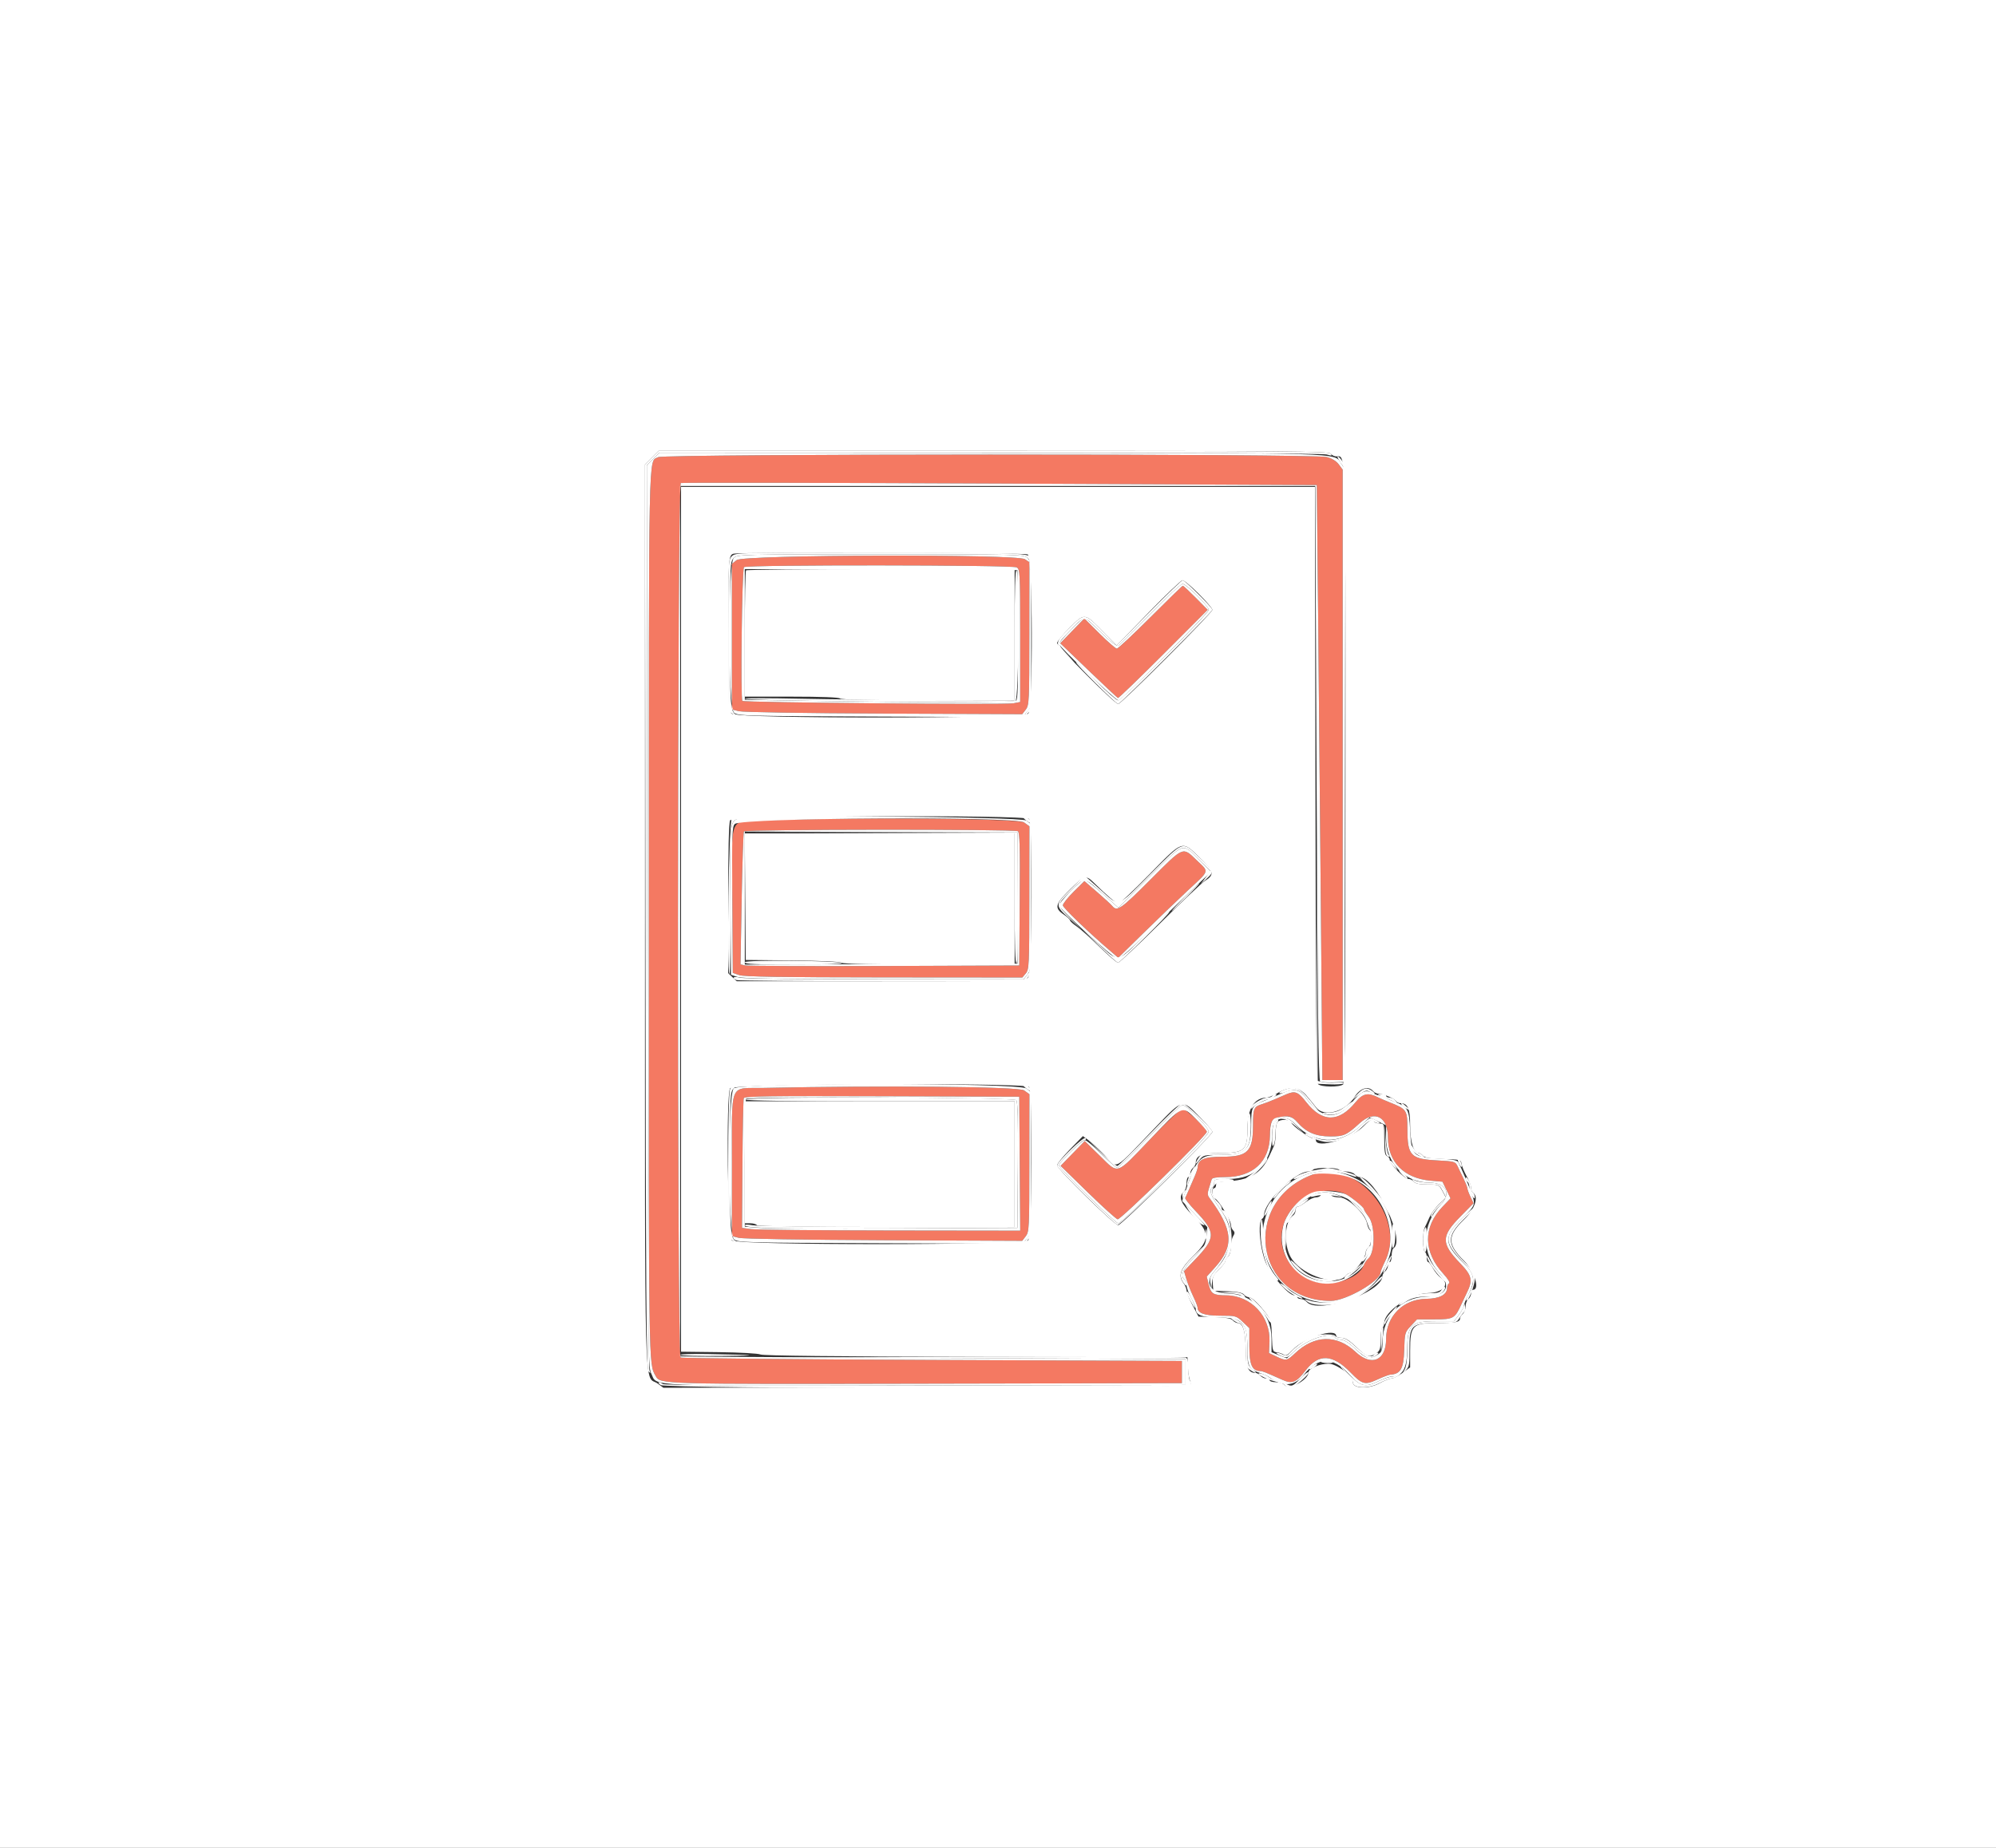
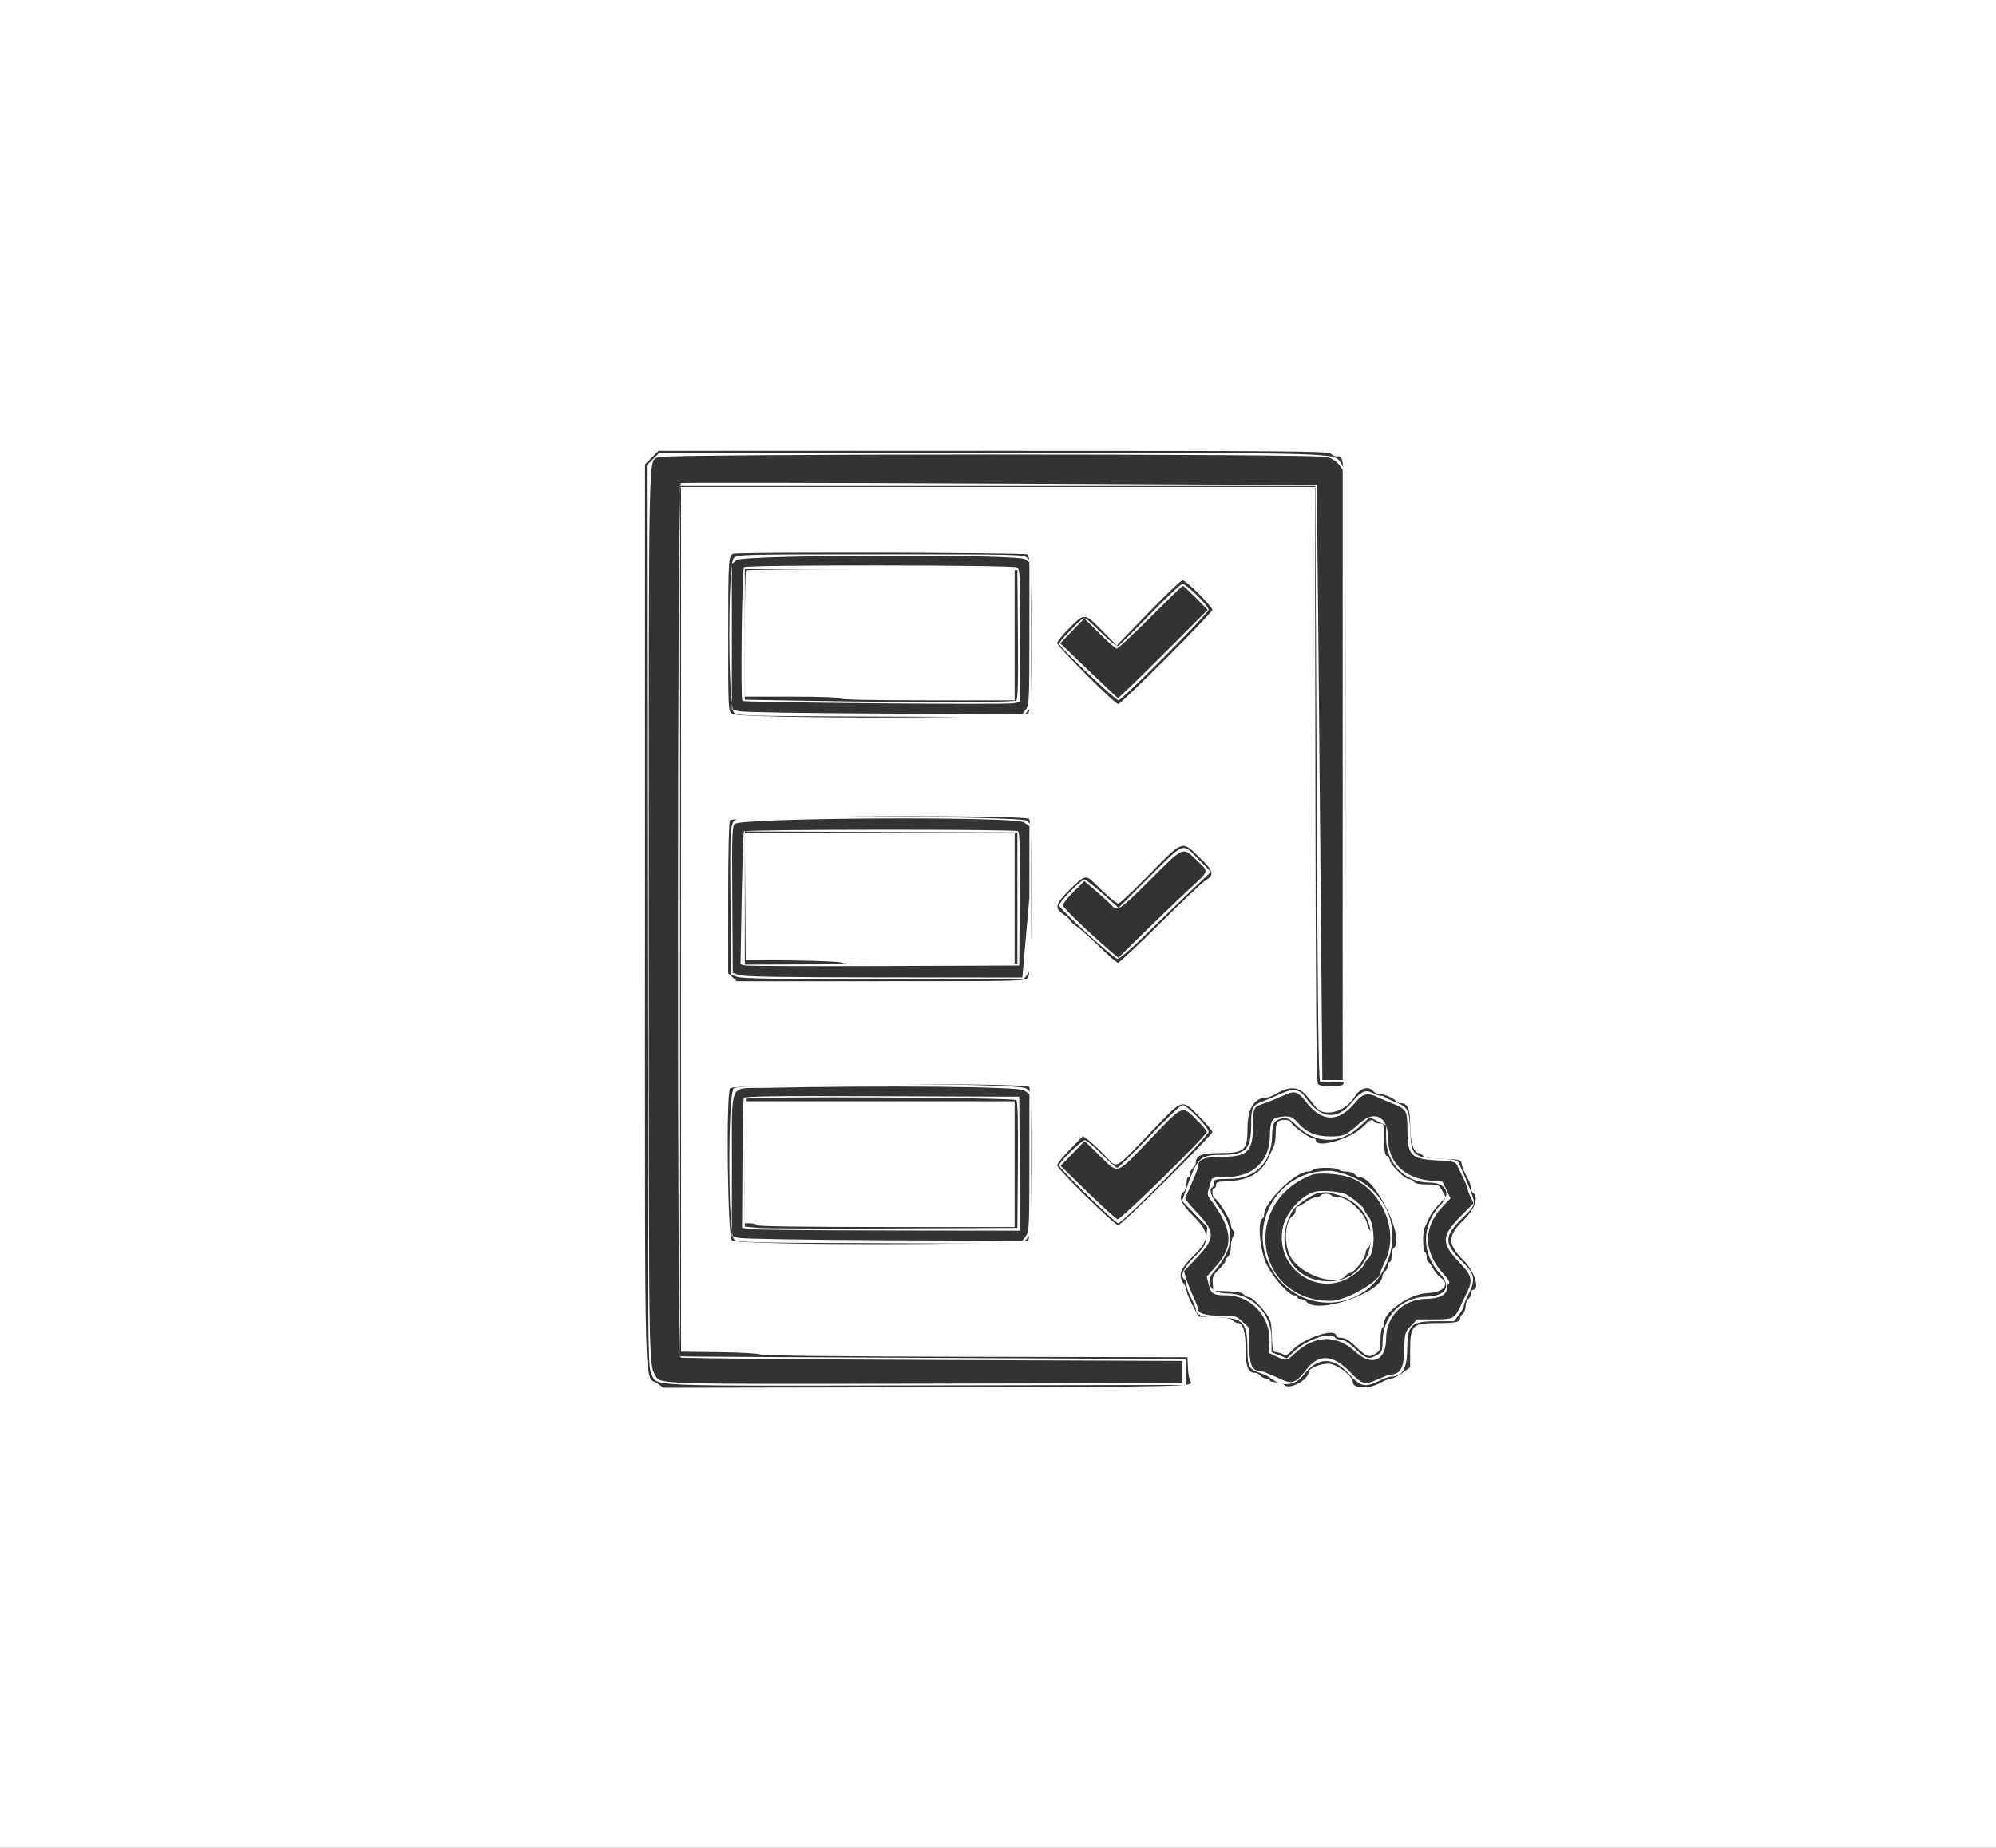
<svg xmlns="http://www.w3.org/2000/svg" id="svg" version="1.1" width="400" height="370.37" viewBox="0, 0, 400,370.37">
  <rect x="0" y="0" width="400" height="370.37" fill="#333333" stroke="none" />
  <g id="svgg">
    <path id="path0" d="M0.000 185.185 L 0.000 370.370 200.000 370.370 L 400.000 370.370 400.000 185.185 L 400.000 0.000 200.000 0.000 L 0.000 0.000 0.000 185.185 M266.667 90.926 C 266.920 91.231,267.421 91.481,267.781 91.481 C 269.725 91.481,269.630 88.196,269.630 155.098 C 269.630 202.664,269.527 216.991,269.185 217.333 C 268.566 217.952,264.644 217.909,264.121 217.278 C 263.819 216.915,263.680 200.483,263.612 157.186 L 263.519 97.593 200.000 97.593 L 136.481 97.593 136.481 184.259 L 136.481 270.926 144.074 271.017 C 148.284 271.068,151.997 271.276,152.407 271.485 C 152.893 271.732,167.739 271.892,195.556 271.949 L 237.963 272.037 238.076 274.246 C 238.139 275.462,238.371 276.674,238.592 276.941 C 239.408 277.924,237.462 277.965,185.700 278.059 L 132.943 278.156 131.844 277.343 C 128.996 275.238,129.259 284.794,129.259 183.384 L 129.259 93.086 130.617 91.728 L 131.975 90.370 199.090 90.370 C 258.297 90.370,266.260 90.436,266.667 90.926 M205.950 111.124 C 206.979 111.675,207.077 141.895,206.054 143.026 C 205.131 144.046,147.860 144.084,146.671 143.066 C 145.947 142.446,145.926 142.001,145.931 127.603 C 145.936 112.105,145.990 111.252,146.982 110.989 C 148.372 110.620,205.252 110.750,205.950 111.124 M149.506 114.321 C 149.370 114.457,149.259 120.207,149.259 127.099 L 149.259 139.630 158.682 139.630 C 164.564 139.630,168.190 139.769,168.333 140.000 C 168.481 140.238,174.757 140.370,185.948 140.370 L 203.333 140.370 203.333 127.222 L 203.333 114.074 176.543 114.074 C 161.809 114.074,149.642 114.185,149.506 114.321 M240.239 119.020 C 241.737 120.519,242.963 121.960,242.963 122.223 C 242.963 122.841,224.706 141.111,224.088 141.111 C 223.410 141.111,211.852 129.562,211.852 128.885 C 211.852 128.571,212.988 127.186,214.376 125.809 C 217.400 122.808,217.310 122.798,221.063 126.602 L 223.792 129.368 230.124 122.832 C 233.607 119.237,236.695 116.296,236.986 116.296 C 237.277 116.296,238.741 117.522,240.239 119.020 M206.222 164.148 C 207.024 164.950,206.842 194.972,206.029 195.922 C 205.400 196.656,204.987 196.667,176.516 196.667 L 147.640 196.667 146.783 195.861 L 145.926 195.056 145.926 180.096 C 145.926 170.492,146.063 164.880,146.309 164.420 C 146.784 163.533,205.342 163.268,206.222 164.148 M149.347 179.722 L 149.444 192.407 158.877 192.507 C 164.417 192.565,168.459 192.756,168.673 192.969 C 168.901 193.197,175.452 193.333,186.185 193.333 L 203.333 193.333 203.333 180.185 L 203.333 167.037 176.291 167.037 L 149.250 167.037 149.347 179.722 M240.351 171.834 C 243.312 174.685,243.454 175.308,241.434 176.587 C 240.815 176.978,236.758 180.823,232.419 185.131 C 228.079 189.439,224.318 192.963,224.062 192.963 C 223.805 192.963,222.142 191.536,220.367 189.791 C 218.591 188.046,216.532 186.207,215.791 185.703 C 215.051 185.200,214.444 184.649,214.444 184.479 C 214.444 184.309,213.862 183.773,213.151 183.288 C 211.234 181.983,211.440 181.200,214.490 178.205 C 217.270 175.474,217.632 175.366,219.115 176.824 C 221.921 179.582,223.716 181.110,224.140 181.099 C 224.409 181.093,227.213 178.447,230.370 175.220 C 237.142 168.300,236.802 168.415,240.351 171.834 M206.222 217.852 C 207.004 218.633,206.844 247.709,206.054 248.582 C 205.131 249.602,147.860 249.640,146.671 248.621 C 145.816 247.889,145.481 219.671,146.309 218.124 C 146.784 217.237,205.342 216.971,206.222 217.852 M261.770 219.537 C 262.434 220.301,263.320 221.384,263.738 221.944 C 265.288 224.020,269.598 222.863,271.444 219.875 C 272.549 218.088,274.236 217.560,275.185 218.704 C 275.439 219.009,276.017 219.259,276.470 219.259 C 277.367 219.259,279.486 220.208,279.829 220.764 C 279.947 220.955,280.312 221.111,280.641 221.111 C 282.121 221.111,282.593 222.192,282.593 225.583 C 282.593 228.854,283.290 231.103,284.307 231.109 C 284.536 231.110,284.927 231.355,285.174 231.654 C 285.500 232.046,286.613 232.225,289.201 232.302 C 292.645 232.403,292.782 232.440,292.902 233.284 C 292.970 233.766,293.428 234.881,293.920 235.763 C 294.412 236.644,294.815 237.698,294.815 238.105 C 294.815 238.512,294.981 238.948,295.185 239.074 C 296.406 239.829,295.564 242.354,293.394 244.445 C 290.003 247.711,290.003 249.333,293.391 252.719 C 295.498 254.825,296.640 258.519,295.185 258.519 C 294.981 258.519,294.815 258.831,294.815 259.214 C 294.815 259.596,294.565 260.117,294.259 260.370 C 293.954 260.624,293.704 261.291,293.704 261.852 C 293.704 262.413,293.454 263.080,293.148 263.333 C 292.843 263.587,292.593 264.006,292.593 264.265 C 292.593 265.008,291.675 265.185,287.817 265.185 C 283.055 265.185,282.593 265.676,282.593 270.723 L 282.593 274.069 281.056 275.183 C 280.210 275.795,279.216 276.296,278.846 276.296 C 278.477 276.296,277.428 276.713,276.516 277.222 C 274.325 278.445,271.111 278.346,271.111 277.055 C 271.111 275.795,267.881 273.333,266.227 273.333 C 264.464 273.333,262.229 274.292,262.225 275.049 C 262.216 276.607,258.304 278.673,257.407 277.593 C 257.154 277.287,256.383 277.037,255.695 277.037 C 255.007 277.037,254.444 276.870,254.444 276.667 C 254.444 276.463,254.132 276.296,253.749 276.296 C 253.367 276.296,252.846 276.046,252.593 275.741 C 252.339 275.435,251.904 275.185,251.626 275.185 C 250.134 275.185,249.630 274.014,249.630 270.547 C 249.630 266.995,249.116 265.193,248.101 265.188 C 247.769 265.186,247.296 264.941,247.049 264.644 C 246.732 264.262,245.650 264.070,243.392 263.995 L 240.185 263.889 239.011 261.667 C 238.366 260.444,237.819 259.111,237.796 258.704 C 237.773 258.296,237.510 257.639,237.210 257.244 C 236.035 255.691,236.497 254.342,239.069 251.810 C 242.508 248.425,242.511 247.107,239.088 243.688 C 236.596 241.198,236.070 239.845,237.222 238.889 C 237.528 238.635,237.778 237.865,237.778 237.177 C 237.778 236.489,237.944 235.926,238.148 235.926 C 238.352 235.926,238.519 235.613,238.519 235.231 C 238.519 234.848,238.769 234.328,239.074 234.074 C 239.380 233.820,239.630 233.385,239.630 233.107 C 239.630 231.615,240.801 231.111,244.268 231.111 C 249.447 231.111,250.000 230.623,250.000 226.059 C 250.000 222.202,251.396 220.000,253.842 220.000 C 254.163 220.000,255.137 219.590,256.009 219.090 C 258.466 217.678,260.275 217.818,261.770 219.537 M149.259 232.963 L 149.259 245.185 150.349 245.185 C 150.948 245.185,151.541 245.352,151.667 245.556 C 151.816 245.797,160.868 245.926,177.614 245.926 L 203.333 245.926 203.333 233.333 L 203.333 220.741 176.296 220.741 L 149.259 220.741 149.259 232.963 M240.343 223.779 C 241.784 225.246,242.963 226.635,242.963 226.866 C 242.963 227.543,224.781 245.556,224.098 245.556 C 223.322 245.556,211.852 234.314,211.852 233.554 C 211.852 233.249,213.014 231.810,214.434 230.356 L 217.015 227.712 218.045 228.457 C 218.611 228.867,220.069 230.215,221.285 231.453 C 224.132 234.352,222.754 235.111,231.852 225.636 C 237.017 220.256,236.906 220.280,240.343 223.779 M256.003 224.907 C 255.792 225.162,255.631 226.165,255.646 227.137 C 255.661 228.108,255.497 229.275,255.282 229.729 C 255.066 230.184,254.624 231.139,254.299 231.852 C 252.747 235.251,250.250 236.647,245.463 236.793 C 244.052 236.836,243.704 236.975,243.704 237.497 C 243.704 237.855,243.537 238.148,243.333 238.148 C 242.763 238.148,242.895 239.997,243.482 240.222 C 244.182 240.491,246.667 244.565,246.667 245.445 C 246.667 245.832,246.871 246.352,247.120 246.602 C 247.478 246.960,247.478 247.209,247.120 247.782 C 246.871 248.182,246.667 249.157,246.667 249.950 C 246.667 250.779,246.431 251.587,246.111 251.852 C 245.806 252.105,245.556 252.510,245.556 252.750 C 245.556 252.991,244.965 253.761,244.242 254.461 C 243.106 255.562,242.944 255.934,243.039 257.219 L 243.148 258.704 245.986 258.811 C 247.913 258.884,248.967 259.092,249.272 259.459 C 249.518 259.757,249.963 260.000,250.259 260.000 C 250.859 260.000,252.297 261.361,253.794 263.347 C 254.654 264.487,254.796 265.064,254.891 267.791 C 254.996 270.819,255.032 270.930,255.926 271.054 C 256.435 271.124,257.056 271.349,257.305 271.554 C 257.630 271.821,258.114 271.548,259.022 270.586 C 261.367 268.099,267.778 266.043,267.778 267.778 C 267.778 267.981,268.252 268.148,268.831 268.148 C 269.591 268.148,270.423 268.665,271.816 270.000 C 273.914 272.012,274.373 272.158,275.754 271.254 C 276.551 270.731,276.667 270.382,276.667 268.498 C 276.667 267.311,276.833 266.237,277.037 266.111 C 277.241 265.985,277.407 265.542,277.407 265.126 C 277.407 262.849,282.642 259.272,286.107 259.182 C 289.214 259.101,290.698 257.383,288.758 256.113 C 288.279 255.799,287.575 254.962,287.193 254.252 C 286.811 253.543,286.369 252.963,286.212 252.963 C 286.055 252.963,285.926 252.556,285.926 252.059 C 285.926 251.562,285.759 251.052,285.556 250.926 C 285.091 250.639,285.068 246.880,285.524 246.013 C 285.711 245.660,286.125 244.767,286.445 244.029 C 286.765 243.291,287.643 242.089,288.395 241.358 L 289.762 240.030 289.056 238.719 C 288.365 237.436,288.301 237.407,286.072 237.407 C 284.499 237.407,283.652 237.235,283.333 236.852 C 283.080 236.546,282.594 236.296,282.254 236.296 C 281.470 236.296,278.519 233.317,278.519 232.526 C 278.519 232.199,278.269 231.835,277.963 231.718 C 277.529 231.551,277.407 230.812,277.407 228.345 C 277.407 225.242,277.391 225.185,276.503 225.185 C 276.006 225.185,275.496 225.019,275.370 224.815 C 274.994 224.205,274.592 224.380,273.283 225.723 C 270.821 228.250,263.704 230.327,263.704 228.519 C 263.704 228.315,263.454 228.148,263.149 228.148 C 262.430 228.148,259.025 225.703,258.752 224.991 C 258.495 224.323,256.537 224.263,256.003 224.907 M268.333 234.444 C 268.459 234.648,269.115 234.815,269.791 234.815 C 270.467 234.815,271.228 235.065,271.481 235.370 C 271.735 235.676,272.158 235.926,272.420 235.926 C 275.675 235.926,281.770 248.634,279.259 250.185 C 279.056 250.311,278.889 250.988,278.889 251.689 C 278.889 252.389,278.722 252.963,278.519 252.963 C 278.315 252.963,278.148 253.276,278.148 253.658 C 278.148 254.041,277.898 254.561,277.593 254.815 C 277.287 255.068,277.037 255.493,277.037 255.758 C 277.037 259.080,264.002 263.517,261.852 260.926 C 261.598 260.620,261.078 260.370,260.695 260.370 C 260.313 260.370,260.000 260.204,260.000 260.000 C 260.000 259.796,259.708 259.624,259.352 259.618 C 258.292 259.598,255.309 256.295,253.903 253.584 C 252.552 250.979,251.938 244.892,252.963 244.259 C 253.167 244.133,253.333 243.773,253.333 243.459 C 253.333 240.943,259.592 234.815,262.163 234.815 C 262.579 234.815,263.022 234.648,263.148 234.444 C 263.274 234.241,264.441 234.074,265.741 234.074 C 267.041 234.074,268.207 234.241,268.333 234.444 M264.630 239.630 C 264.504 239.833,264.066 240.000,263.657 240.000 C 263.248 240.000,262.367 240.417,261.700 240.926 C 261.032 241.435,260.293 241.852,260.058 241.852 C 259.822 241.852,259.630 242.177,259.630 242.574 C 259.630 242.971,259.421 243.430,259.167 243.593 C 257.305 244.783,257.184 249.979,258.961 252.452 C 261.352 255.782,267.916 257.805,269.630 255.741 C 269.883 255.435,270.236 255.185,270.413 255.185 C 271.376 255.185,273.704 252.164,273.704 250.914 C 273.704 250.665,273.954 250.254,274.259 250.000 C 274.857 249.504,275.034 246.846,274.492 246.511 C 274.315 246.401,274.067 245.799,273.942 245.173 C 273.556 243.243,270.113 240.000,268.450 240.000 C 267.697 240.000,266.978 239.833,266.852 239.630 C 266.726 239.426,266.226 239.259,265.741 239.259 C 265.256 239.259,264.756 239.426,264.630 239.630 " stroke="none" fill="#ffffff" fill-rule="evenodd" />
-     <path id="path1" d="M131.893 91.628 C 129.913 92.725,130.027 87.151,130.019 183.148 C 130.011 275.238,129.982 273.275,131.377 275.767 C 132.325 277.460,131.720 277.442,185.741 277.329 L 236.852 277.222 236.852 275.000 L 236.852 272.778 186.850 272.578 C 159.349 272.468,136.641 272.250,136.387 272.093 C 135.664 271.646,135.715 97.095,136.438 96.817 C 136.720 96.709,165.511 96.756,200.420 96.921 L 263.889 97.222 264.167 124.444 C 264.320 139.417,264.570 166.250,264.722 184.074 L 265.000 216.481 267.037 216.481 L 269.074 216.481 269.074 155.305 L 269.074 94.128 268.299 93.083 C 267.808 92.421,266.925 91.878,265.891 91.604 C 263.349 90.929,133.111 90.952,131.893 91.628 M147.643 112.249 L 146.667 113.017 146.667 127.605 L 146.667 142.194 148.056 142.548 C 148.855 142.752,161.199 142.954,177.149 143.025 L 204.854 143.148 205.567 142.222 C 206.242 141.346,206.280 140.535,206.288 126.987 L 206.296 112.678 205.383 112.080 C 203.771 111.023,148.996 111.184,147.643 112.249 M203.728 113.717 C 204.416 114.085,204.444 114.630,204.444 127.404 L 204.444 140.707 203.056 140.968 C 201.389 141.281,149.314 140.819,148.776 140.486 C 148.381 140.242,148.686 114.331,149.092 113.675 C 149.397 113.181,202.804 113.222,203.728 113.717 M230.556 123.704 C 227.097 127.167,224.065 130.000,223.818 130.000 C 223.570 130.000,222.003 128.641,220.335 126.979 L 217.301 123.958 214.887 126.444 L 212.473 128.931 218.142 134.373 C 221.260 137.366,223.912 139.857,224.037 139.908 C 224.162 139.959,228.260 136.003,233.144 131.116 L 242.023 122.230 239.634 119.819 C 238.319 118.493,237.154 117.407,237.044 117.407 C 236.934 117.407,234.014 120.241,230.556 123.704 M153.481 164.425 C 145.835 164.705,146.639 162.802,146.755 180.327 L 146.852 195.000 148.148 195.442 C 149.105 195.768,156.706 195.890,177.163 195.905 L 204.881 195.926 205.576 195.093 C 206.230 194.310,206.272 193.393,206.284 179.933 L 206.296 165.606 205.221 164.840 C 204.118 164.055,170.926 163.789,153.481 164.425 M203.986 166.605 C 204.352 166.837,204.433 169.809,204.357 180.210 L 204.259 193.519 177.222 193.621 C 162.352 193.677,149.783 193.625,149.292 193.506 L 148.400 193.289 148.635 180.143 C 148.764 172.913,148.967 166.839,149.086 166.647 C 149.353 166.215,203.308 166.174,203.986 166.605 M230.556 176.296 C 224.637 182.224,223.867 182.759,222.916 181.607 C 222.636 181.268,221.261 180.003,219.859 178.795 L 217.311 176.600 215.137 178.751 C 213.941 179.935,212.978 181.158,212.996 181.470 C 213.024 181.964,218.199 186.929,222.624 190.709 L 224.104 191.973 229.182 186.988 C 231.974 184.247,235.968 180.412,238.056 178.466 C 242.524 174.303,242.364 174.873,239.765 172.375 C 236.973 169.693,237.280 169.562,230.556 176.296 M152.996 218.055 C 145.985 218.205,146.693 216.465,146.678 233.597 L 146.667 247.749 148.056 248.103 C 148.855 248.307,161.199 248.510,177.149 248.581 L 204.854 248.704 205.567 247.778 C 206.241 246.903,206.280 246.098,206.288 233.081 L 206.296 219.310 205.221 218.544 C 204.161 217.789,177.208 217.537,152.996 218.055 M257.778 219.335 C 257.269 219.553,256.185 220.020,255.370 220.373 C 254.556 220.726,253.472 221.140,252.963 221.293 C 251.267 221.804,251.111 222.152,251.111 225.434 C 251.111 230.803,250.093 231.852,244.884 231.852 C 241.331 231.852,240.055 232.406,240.012 233.969 C 240.006 234.217,239.764 234.967,239.475 235.636 C 239.187 236.305,238.665 237.519,238.315 238.333 C 237.966 239.148,237.607 239.942,237.518 240.098 C 237.429 240.254,238.346 241.421,239.555 242.691 C 243.698 247.044,243.690 248.074,239.474 252.483 L 237.278 254.781 237.754 256.372 C 238.016 257.247,238.629 258.799,239.115 259.820 C 239.602 260.842,240.000 261.857,240.000 262.078 C 240.000 263.213,241.370 263.704,244.540 263.704 C 247.648 263.704,247.757 263.734,249.048 264.951 L 250.370 266.199 250.370 269.799 C 250.370 273.524,250.906 274.762,252.537 274.802 C 253.020 274.814,253.475 274.994,257.037 276.583 C 258.969 277.444,259.819 277.085,261.705 274.612 C 264.253 271.272,267.065 271.412,270.615 275.056 C 273.001 277.506,273.531 277.646,276.049 276.494 C 277.177 275.978,278.320 275.543,278.587 275.528 C 280.676 275.412,281.292 274.341,281.402 270.631 C 281.505 267.156,281.541 267.027,282.742 265.753 L 283.976 264.444 287.474 264.444 C 291.316 264.444,291.560 264.303,292.921 261.296 C 293.197 260.685,293.632 259.769,293.886 259.259 C 295.209 256.612,295.022 255.707,292.635 253.221 C 288.761 249.187,288.768 247.807,292.684 243.824 L 295.296 241.167 294.685 239.879 C 294.349 239.171,294.074 238.424,294.074 238.220 C 294.074 238.015,293.723 237.124,293.295 236.239 C 292.866 235.354,292.319 234.213,292.078 233.704 C 291.668 232.834,291.428 232.767,288.136 232.593 C 282.690 232.305,282.063 231.664,282.047 226.359 C 282.036 222.465,281.944 222.325,278.519 220.959 C 277.602 220.593,276.581 220.156,276.249 219.987 C 274.158 218.922,273.117 219.132,271.655 220.916 C 268.298 225.013,264.974 225.007,261.765 220.899 C 260.138 218.816,259.540 218.581,257.778 219.335 M204.356 233.241 L 204.454 246.667 178.431 246.634 C 164.118 246.616,151.574 246.491,150.556 246.356 L 148.704 246.111 148.786 233.348 C 148.832 226.329,148.952 220.369,149.054 220.105 C 149.203 219.716,154.485 219.643,176.749 219.720 L 204.259 219.815 204.356 233.241 M230.520 228.319 C 223.506 235.648,224.242 235.401,220.449 231.699 L 217.380 228.704 214.961 231.189 L 212.542 233.674 217.971 238.967 C 220.957 241.878,223.658 244.318,223.975 244.389 C 224.572 244.524,241.852 227.564,241.852 226.843 C 241.852 226.217,237.625 222.222,236.962 222.222 C 236.627 222.222,233.728 224.966,230.520 228.319 M260.022 224.968 C 261.766 226.955,263.691 227.778,266.596 227.778 C 269.312 227.778,269.800 227.557,272.519 225.095 C 275.466 222.428,278.148 223.824,278.148 228.025 C 278.148 232.902,281.386 236.177,286.667 236.641 L 289.074 236.852 289.882 238.519 L 290.689 240.185 289.098 241.852 C 285.133 246.005,285.207 250.932,289.303 255.375 C 290.173 256.319,290.617 257.070,290.388 257.212 C 290.174 257.343,290.000 257.746,290.000 258.105 C 290.000 259.505,288.502 260.298,285.795 260.331 C 281.215 260.388,277.778 263.823,277.778 268.343 C 277.778 272.722,274.863 273.964,271.645 270.956 C 267.878 267.435,263.444 267.545,259.511 271.257 C 257.890 272.787,257.739 272.812,255.767 271.879 L 254.312 271.191 254.406 268.896 C 254.612 263.842,250.707 259.666,245.741 259.630 C 243.148 259.612,242.702 259.344,242.246 257.533 L 241.829 255.876 243.502 254.014 C 247.384 249.696,247.114 246.504,242.319 240.027 C 241.966 239.550,241.957 239.114,242.283 238.130 C 242.515 237.427,242.758 236.644,242.822 236.389 C 242.902 236.073,243.772 235.926,245.556 235.926 C 251.092 235.926,254.425 232.820,254.493 227.595 C 254.537 224.309,254.897 223.900,257.882 223.754 C 258.627 223.718,259.218 224.053,260.022 224.968 M262.963 235.454 C 248.556 240.921,251.481 260.741,266.695 260.741 C 269.721 260.741,276.655 256.762,276.670 255.017 C 276.672 254.804,277.083 253.796,277.584 252.778 C 281.877 244.052,271.793 232.104,262.963 235.454 M269.778 239.401 C 270.942 240.015,273.333 241.992,273.333 242.340 C 273.333 242.506,273.756 243.196,274.273 243.874 C 275.636 245.661,275.577 251.129,274.182 252.286 C 273.876 252.540,273.493 253.098,273.330 253.526 C 272.179 256.553,266.117 258.220,262.493 256.506 C 255.547 253.220,254.836 244.801,261.116 240.184 C 263.363 238.532,267.433 238.164,269.778 239.401 " stroke="none" fill="#f47962" fill-rule="evenodd" />
-     <path id="path2" d="M130.887 92.002 L 129.625 93.264 129.720 183.576 C 129.812 270.920,129.838 273.935,130.507 275.281 C 131.843 277.970,127.743 277.791,185.562 277.686 L 237.593 277.593 237.593 275.000 L 237.593 272.407 190.000 272.184 C 163.824 272.061,141.032 271.936,139.352 271.906 L 136.296 271.852 136.296 184.630 L 136.296 97.407 199.942 97.407 L 263.587 97.407 263.854 156.937 C 264.057 202.188,264.227 216.536,264.561 216.755 C 264.802 216.914,266.000 217.000,267.222 216.948 L 269.444 216.852 269.538 155.519 L 269.632 94.187 268.789 92.936 C 267.274 90.689,270.890 90.800,198.574 90.769 L 132.148 90.741 130.887 92.002 M265.891 91.604 C 266.925 91.878,267.808 92.421,268.299 93.083 L 269.074 94.128 269.074 155.305 L 269.074 216.481 267.037 216.481 L 265.000 216.481 264.722 184.074 C 264.570 166.250,264.320 139.417,264.167 124.444 L 263.889 97.222 200.420 96.921 C 165.511 96.756,136.720 96.709,136.438 96.817 C 135.715 97.095,135.664 271.646,136.387 272.093 C 136.641 272.250,159.349 272.468,186.850 272.578 L 236.852 272.778 236.852 275.000 L 236.852 277.222 185.741 277.329 C 131.720 277.442,132.325 277.460,131.377 275.767 C 129.982 273.275,130.011 275.238,130.019 183.148 C 130.027 87.151,129.913 92.725,131.893 91.628 C 133.111 90.952,263.349 90.929,265.891 91.604 M147.037 111.852 C 145.849 113.040,145.885 141.735,147.076 142.813 C 147.826 143.492,148.930 143.522,176.403 143.624 L 204.951 143.730 205.796 142.698 L 206.640 141.667 206.653 127.130 C 206.666 113.077,206.642 112.568,205.926 111.852 C 205.198 111.124,204.691 111.111,176.481 111.111 C 148.272 111.111,147.765 111.124,147.037 111.852 M205.383 112.080 L 206.296 112.678 206.288 126.987 C 206.280 140.535,206.242 141.346,205.567 142.222 L 204.854 143.148 177.149 143.025 C 161.199 142.954,148.855 142.752,148.056 142.548 L 146.667 142.194 146.667 127.605 L 146.667 113.017 147.643 112.249 C 148.996 111.184,203.771 111.023,205.383 112.080 M149.092 113.675 C 148.686 114.331,148.381 140.242,148.776 140.486 C 149.314 140.819,201.389 141.281,203.056 140.968 L 204.444 140.707 204.444 127.404 C 204.444 114.630,204.416 114.085,203.728 113.717 C 202.804 113.222,149.397 113.181,149.092 113.675 M203.986 127.197 C 204.062 137.302,203.981 140.200,203.616 140.432 C 203.044 140.796,183.352 140.827,163.764 140.495 L 149.259 140.250 149.259 127.160 L 149.259 114.069 176.574 114.164 L 203.889 114.259 203.986 127.197 M230.507 123.085 C 227.274 126.412,224.409 129.263,224.139 129.421 C 223.808 129.614,222.632 128.715,220.521 126.654 C 217.403 123.611,217.391 123.604,216.601 124.301 C 214.896 125.807,212.223 128.723,212.227 129.074 C 212.233 129.623,223.562 140.370,224.134 140.370 C 224.824 140.370,242.222 122.907,242.222 122.214 C 242.222 121.462,237.741 117.037,236.978 117.037 C 236.652 117.037,233.739 119.759,230.507 123.085 M239.634 119.819 L 242.023 122.230 233.144 131.116 C 228.260 136.003,224.162 139.959,224.037 139.908 C 223.912 139.857,221.260 137.366,218.142 134.373 L 212.473 128.931 214.887 126.444 L 217.301 123.958 220.335 126.979 C 222.003 128.641,223.570 130.000,223.818 130.000 C 224.065 130.000,227.097 127.167,230.556 123.704 C 234.014 120.241,236.934 117.407,237.044 117.407 C 237.154 117.407,238.319 118.493,239.634 119.819 M147.950 164.056 C 146.277 164.734,146.283 164.674,146.385 180.413 L 146.481 195.370 147.778 195.812 C 148.735 196.139,156.406 196.260,177.103 196.275 L 205.131 196.296 205.899 195.320 C 206.646 194.371,206.667 193.954,206.667 179.792 L 206.667 165.239 205.691 164.471 C 204.658 163.659,149.902 163.265,147.950 164.056 M205.221 164.840 L 206.296 165.606 206.284 179.933 C 206.272 193.393,206.230 194.310,205.576 195.093 L 204.881 195.926 177.163 195.905 C 156.706 195.890,149.105 195.768,148.148 195.442 L 146.852 195.000 146.755 180.327 C 146.667 167.032,146.716 165.605,147.273 165.141 C 148.780 163.888,203.484 163.603,205.221 164.840 M149.086 166.647 C 148.967 166.839,148.764 172.913,148.635 180.143 L 148.400 193.289 149.292 193.506 C 149.783 193.625,162.352 193.677,177.222 193.621 L 204.259 193.519 204.357 180.210 C 204.433 169.809,204.352 166.837,203.986 166.605 C 203.308 166.174,149.353 166.215,149.086 166.647 M203.889 180.000 L 203.889 193.148 176.574 193.243 L 149.259 193.338 149.259 180.000 L 149.259 166.662 176.574 166.757 L 203.889 166.852 203.889 180.000 M230.316 175.793 L 224.153 181.956 220.972 179.126 C 219.223 177.570,217.576 176.296,217.311 176.296 C 216.632 176.296,212.216 180.831,212.252 181.491 C 212.288 182.154,223.017 191.985,223.900 192.165 C 224.301 192.246,226.340 190.516,229.578 187.347 C 232.356 184.627,236.443 180.678,238.659 178.573 L 242.688 174.744 240.150 172.187 C 236.868 168.879,237.439 168.670,230.316 175.793 M239.765 172.375 C 242.364 174.873,242.524 174.303,238.056 178.466 C 235.968 180.412,231.974 184.247,229.182 186.988 L 224.104 191.973 222.624 190.709 C 218.199 186.929,213.024 181.964,212.996 181.470 C 212.978 181.158,213.941 179.935,215.137 178.751 L 217.311 176.600 219.859 178.795 C 221.261 180.003,222.636 181.268,222.916 181.607 C 223.867 182.759,224.637 182.224,230.556 176.296 C 237.280 169.562,236.973 169.693,239.765 172.375 M147.037 218.148 C 145.849 219.336,145.885 247.291,147.076 248.369 C 147.826 249.048,148.930 249.078,176.403 249.180 L 204.951 249.286 205.796 248.254 L 206.640 247.222 206.653 233.082 L 206.667 218.943 205.691 218.175 C 204.182 216.988,148.223 216.962,147.037 218.148 M205.221 218.544 L 206.296 219.310 206.288 233.081 C 206.280 246.098,206.241 246.903,205.567 247.778 L 204.854 248.704 177.149 248.581 C 161.199 248.510,148.855 248.307,148.056 248.103 L 146.667 247.749 146.678 233.597 C 146.693 216.465,145.985 218.205,152.996 218.055 C 177.208 217.537,204.161 217.789,205.221 218.544 M257.778 218.775 C 257.472 218.884,256.556 219.273,255.741 219.638 C 254.926 220.004,253.703 220.511,253.024 220.765 C 250.976 221.531,250.741 221.985,250.741 225.166 C 250.741 230.493,249.761 231.481,244.484 231.481 C 240.457 231.481,239.841 232.132,237.561 238.787 L 236.897 240.722 239.421 243.336 L 241.944 245.949 241.764 247.820 C 241.601 249.519,241.375 249.902,239.311 251.985 C 237.086 254.230,236.397 255.857,237.407 256.481 C 237.611 256.607,237.778 257.092,237.778 257.559 C 237.778 258.026,238.194 259.192,238.704 260.150 C 239.213 261.107,239.630 262.106,239.630 262.370 C 239.630 263.559,240.941 264.074,243.968 264.074 C 249.048 264.074,249.967 265.012,249.987 270.220 C 250.001 273.963,250.250 274.437,252.617 275.234 C 253.316 275.470,254.108 275.835,254.376 276.045 C 256.949 278.063,259.456 277.881,261.296 275.541 C 264.142 271.923,267.119 271.883,270.351 275.420 C 272.632 277.915,273.499 278.137,276.126 276.893 C 277.249 276.361,278.388 275.926,278.657 275.926 C 281.070 275.926,281.983 274.396,282.014 270.302 C 282.049 265.539,282.814 264.815,287.803 264.815 L 291.394 264.815 292.363 263.543 C 292.897 262.844,293.334 262.052,293.335 261.784 C 293.336 261.516,293.752 260.476,294.261 259.474 C 295.761 256.517,295.555 255.337,293.120 252.950 C 289.330 249.235,289.314 247.814,293.022 244.185 C 295.739 241.526,295.742 241.517,294.791 238.889 C 294.291 237.508,292.740 233.887,292.253 232.963 C 292.035 232.550,291.049 232.360,288.412 232.222 C 283.158 231.948,282.832 231.632,282.593 226.568 C 282.388 222.239,282.175 221.868,279.259 220.749 C 278.546 220.475,277.805 220.112,277.611 219.941 C 277.418 219.770,277.001 219.629,276.685 219.627 C 276.369 219.626,275.617 219.367,275.012 219.052 C 273.622 218.327,272.730 218.748,270.883 221.003 C 267.894 224.650,264.632 224.279,261.632 219.951 C 260.640 218.518,259.486 218.166,257.778 218.775 M261.765 220.899 C 264.974 225.007,268.298 225.013,271.655 220.916 C 273.117 219.132,274.158 218.922,276.249 219.987 C 276.581 220.156,277.602 220.593,278.519 220.959 C 281.944 222.325,282.036 222.465,282.047 226.359 C 282.063 231.664,282.690 232.305,288.136 232.593 C 291.428 232.767,291.668 232.834,292.078 233.704 C 292.319 234.213,292.866 235.354,293.295 236.239 C 293.723 237.124,294.074 238.015,294.074 238.220 C 294.074 238.424,294.349 239.171,294.685 239.879 L 295.296 241.167 292.684 243.824 C 288.768 247.807,288.761 249.187,292.635 253.221 C 295.022 255.707,295.209 256.612,293.886 259.259 C 293.632 259.769,293.197 260.685,292.921 261.296 C 291.560 264.303,291.316 264.444,287.474 264.444 L 283.976 264.444 282.742 265.753 C 281.541 267.027,281.505 267.156,281.402 270.631 C 281.292 274.341,280.676 275.412,278.587 275.528 C 278.320 275.543,277.177 275.978,276.049 276.494 C 273.531 277.646,273.001 277.506,270.615 275.056 C 267.065 271.412,264.253 271.272,261.705 274.612 C 259.819 277.085,258.969 277.444,257.037 276.583 C 253.475 274.994,253.020 274.814,252.537 274.802 C 250.906 274.762,250.370 273.524,250.370 269.799 L 250.370 266.199 249.048 264.951 C 247.757 263.734,247.648 263.704,244.540 263.704 C 241.370 263.704,240.000 263.213,240.000 262.078 C 240.000 261.857,239.602 260.842,239.115 259.820 C 238.629 258.799,238.016 257.247,237.754 256.372 L 237.278 254.781 239.474 252.483 C 243.690 248.074,243.698 247.044,239.555 242.691 C 238.346 241.421,237.429 240.254,237.518 240.098 C 237.607 239.942,237.966 239.148,238.315 238.333 C 238.665 237.519,239.187 236.305,239.475 235.636 C 239.764 234.967,240.006 234.217,240.012 233.969 C 240.055 232.406,241.331 231.852,244.884 231.852 C 250.093 231.852,251.111 230.803,251.111 225.434 C 251.111 222.152,251.267 221.804,252.963 221.293 C 253.472 221.140,254.556 220.726,255.370 220.373 C 256.185 220.020,257.269 219.553,257.778 219.335 C 259.540 218.581,260.138 218.816,261.765 220.899 M149.054 220.105 C 148.952 220.369,148.832 226.329,148.786 233.348 L 148.704 246.111 150.556 246.356 C 151.574 246.491,164.118 246.616,178.431 246.634 L 204.454 246.667 204.356 233.241 L 204.259 219.815 176.749 219.720 C 154.485 219.643,149.203 219.716,149.054 220.105 M203.663 220.507 C 203.963 220.869,204.056 224.610,203.986 233.562 L 203.889 246.111 179.259 246.222 C 165.713 246.284,153.421 246.228,151.944 246.098 L 149.259 245.863 149.259 233.178 C 149.259 226.202,149.370 220.383,149.506 220.247 C 150.042 219.711,203.215 219.966,203.663 220.507 M230.327 227.778 C 227.012 231.241,224.120 234.074,223.900 234.074 C 223.680 234.074,222.258 232.824,220.741 231.296 C 219.223 229.769,217.712 228.519,217.383 228.519 C 216.782 228.519,212.222 232.994,212.222 233.584 C 212.222 234.143,223.509 245.185,224.081 245.185 C 224.951 245.185,242.222 227.718,242.222 226.838 C 242.222 225.942,237.844 221.481,236.964 221.481 C 236.629 221.481,233.642 224.315,230.327 227.778 M239.711 224.340 C 240.889 225.505,241.852 226.632,241.852 226.843 C 241.852 227.564,224.572 244.524,223.975 244.389 C 223.658 244.318,220.957 241.878,217.971 238.967 L 212.542 233.674 214.961 231.189 L 217.380 228.704 220.449 231.699 C 224.242 235.401,223.506 235.648,230.520 228.319 C 237.158 221.381,236.854 221.512,239.711 224.340 M256.018 223.965 C 254.869 224.186,254.528 224.999,254.493 227.595 C 254.425 232.820,251.092 235.926,245.556 235.926 C 243.772 235.926,242.902 236.073,242.822 236.389 C 242.758 236.644,242.515 237.427,242.283 238.130 C 241.957 239.114,241.966 239.550,242.319 240.027 C 247.114 246.504,247.384 249.696,243.502 254.014 L 241.829 255.876 242.246 257.533 C 242.702 259.344,243.148 259.612,245.741 259.630 C 250.707 259.666,254.612 263.842,254.406 268.896 L 254.312 271.191 255.767 271.879 C 257.739 272.812,257.890 272.787,259.511 271.257 C 263.444 267.545,267.878 267.435,271.645 270.956 C 274.863 273.964,277.778 272.722,277.778 268.343 C 277.778 263.823,281.215 260.388,285.795 260.331 C 288.502 260.298,290.000 259.505,290.000 258.105 C 290.000 257.746,290.174 257.343,290.388 257.212 C 290.617 257.070,290.173 256.319,289.303 255.375 C 285.207 250.932,285.133 246.005,289.098 241.852 L 290.689 240.185 289.882 238.519 L 289.074 236.852 286.667 236.641 C 281.386 236.177,278.148 232.902,278.148 228.025 C 278.148 223.824,275.466 222.428,272.519 225.095 C 269.800 227.557,269.312 227.778,266.596 227.778 C 263.691 227.778,261.766 226.955,260.022 224.968 C 258.912 223.704,258.243 223.537,256.018 223.965 M259.635 225.376 C 263.455 229.317,268.432 229.495,272.438 225.833 L 274.497 223.952 276.137 224.749 L 277.778 225.546 277.778 228.086 C 277.778 233.143,281.559 237.037,286.469 237.037 C 289.778 237.037,290.905 239.227,288.740 241.445 C 284.858 245.420,284.789 251.231,288.575 255.291 C 290.939 257.826,289.797 259.777,285.878 259.895 C 280.773 260.050,277.136 263.766,277.065 268.902 C 277.040 270.758,276.935 271.011,275.961 271.587 C 274.336 272.547,273.764 272.386,271.632 270.370 C 270.356 269.164,269.351 268.519,268.748 268.519 C 268.238 268.519,267.718 268.352,267.593 268.148 C 266.755 266.792,261.833 268.454,259.223 270.975 L 257.891 272.262 256.353 271.646 L 254.815 271.031 254.815 268.286 C 254.815 263.249,250.911 259.267,245.962 259.254 C 242.637 259.244,241.316 257.155,243.237 254.946 C 247.292 250.285,247.625 246.607,244.394 242.135 C 242.643 239.711,242.204 238.432,242.963 237.963 C 243.167 237.837,243.333 237.411,243.333 237.015 C 243.333 236.363,243.610 236.296,246.309 236.296 C 251.579 236.296,254.826 233.051,254.932 227.680 C 254.977 225.395,255.235 224.767,256.303 224.348 C 257.538 223.863,258.438 224.141,259.635 225.376 M264.157 234.831 C 255.451 236.059,250.451 245.692,254.413 253.604 C 259.361 263.483,272.973 263.616,277.628 253.832 C 281.689 245.297,276.742 236.368,267.037 234.713 C 266.528 234.627,265.232 234.680,264.157 234.831 M270.098 235.863 C 276.729 237.933,280.593 246.662,277.584 252.778 C 277.083 253.796,276.672 254.804,276.670 255.017 C 276.655 256.762,269.721 260.741,266.695 260.741 C 251.481 260.741,248.556 240.921,262.963 235.454 C 264.151 235.004,268.064 235.228,270.098 235.863 M263.893 238.785 C 261.266 239.189,257.883 242.677,257.148 245.741 C 255.161 254.021,264.137 260.428,271.054 255.668 C 272.143 254.918,273.168 253.955,273.330 253.526 C 273.493 253.098,273.876 252.540,274.182 252.286 C 275.577 251.129,275.636 245.661,274.273 243.874 C 273.756 243.196,273.333 242.506,273.333 242.340 C 273.333 241.992,270.942 240.015,269.778 239.401 C 268.837 238.905,265.435 238.549,263.893 238.785 M268.081 239.495 C 279.077 242.691,275.531 258.745,264.295 256.638 C 258.031 255.463,255.481 248.731,259.017 242.703 C 259.615 241.682,262.919 239.382,264.109 239.158 C 265.699 238.858,265.969 238.881,268.081 239.495 " stroke="none" fill="#ffffff" fill-rule="evenodd" />
-     <path id="path3" d="M130.615 91.731 L 129.255 93.091 129.350 183.749 C 129.430 260.805,129.522 274.480,129.962 274.889 C 130.398 275.294,130.427 275.253,130.147 274.630 C 129.955 274.201,129.775 235.857,129.720 183.576 L 129.625 93.264 130.887 92.002 L 132.148 90.741 198.391 90.741 C 239.339 90.741,265.105 90.876,265.867 91.094 C 266.927 91.398,267.037 91.372,266.653 90.909 C 266.265 90.441,257.363 90.370,199.090 90.370 L 131.975 90.370 130.615 91.731 M268.628 92.727 C 269.077 93.413,269.498 93.835,269.564 93.666 C 269.701 93.312,268.464 91.511,268.073 91.493 C 267.929 91.487,268.179 92.042,268.628 92.727 M146.667 111.481 C 145.950 112.198,145.926 112.716,145.926 127.365 L 145.926 142.507 146.873 143.128 C 147.397 143.471,148.267 143.681,148.818 143.597 C 149.765 143.452,149.757 143.442,148.669 143.389 C 146.255 143.272,146.296 143.549,146.296 127.286 C 146.296 113.086,146.321 112.568,147.037 111.852 C 147.765 111.124,148.272 111.111,176.481 111.111 C 204.691 111.111,205.198 111.124,205.926 111.852 C 206.513 112.439,206.667 112.475,206.667 112.028 C 206.667 110.821,204.749 110.741,176.087 110.741 C 147.901 110.741,147.395 110.753,146.667 111.481 M203.333 127.200 L 203.333 140.370 187.315 140.325 C 178.505 140.300,166.338 140.175,160.277 140.047 C 154.217 139.919,149.259 139.913,149.259 140.032 C 149.260 140.533,202.213 141.005,203.488 140.516 C 204.189 140.247,204.399 114.689,203.704 114.259 C 203.459 114.108,203.333 118.515,203.333 127.200 M230.222 122.829 L 223.787 129.362 221.060 126.599 C 217.310 122.798,217.399 122.809,214.376 125.809 C 211.374 128.788,211.344 128.999,213.611 131.127 L 215.370 132.778 213.796 131.097 C 211.846 129.015,211.842 129.097,214.016 126.852 C 217.602 123.148,216.949 123.168,220.521 126.654 C 222.632 128.715,223.808 129.614,224.139 129.421 C 224.409 129.263,227.274 126.412,230.507 123.085 C 233.739 119.759,236.661 117.037,236.999 117.037 C 237.758 117.037,242.222 121.479,242.222 122.235 C 242.222 122.958,224.789 140.370,224.065 140.370 C 223.757 140.370,221.767 138.626,219.642 136.494 C 217.517 134.361,215.717 132.678,215.642 132.754 C 215.445 132.950,223.682 141.111,224.078 141.111 C 224.512 141.111,242.963 122.656,242.963 122.222 C 242.963 121.772,237.466 116.296,237.015 116.296 C 236.819 116.296,233.762 119.236,230.222 122.829 M206.036 142.306 C 205.214 143.368,205.132 143.831,205.909 143.031 C 206.367 142.559,206.665 142.097,206.572 142.004 C 206.478 141.910,206.237 142.046,206.036 142.306 M146.667 164.066 C 146.054 164.453,145.594 194.631,146.192 195.229 C 146.351 195.388,146.436 188.757,146.381 180.493 C 146.274 164.663,146.267 164.738,147.950 164.056 C 148.694 163.755,148.694 163.750,147.963 163.733 C 147.556 163.723,146.972 163.873,146.667 164.066 M205.607 164.413 C 206.088 164.802,206.547 165.056,206.627 164.977 C 206.898 164.708,205.839 163.704,205.284 163.704 C 204.908 163.704,205.011 163.930,205.607 164.413 M176.204 166.943 L 203.333 167.042 203.333 180.262 C 203.333 189.189,203.455 193.360,203.709 193.106 C 203.951 192.863,204.049 188.167,203.986 179.791 L 203.889 166.852 176.481 166.848 L 149.074 166.845 176.204 166.943 M263.885 192.593 L 263.889 217.222 266.445 217.333 C 267.850 217.394,269.134 217.311,269.297 217.148 C 269.460 216.985,268.762 216.910,267.746 216.981 C 266.730 217.052,265.489 217.008,264.989 216.882 L 264.079 216.654 263.980 192.308 L 263.881 167.963 263.885 192.593 M230.556 175.185 C 223.643 182.108,224.474 181.851,220.478 178.296 L 217.314 175.481 214.571 178.204 C 211.341 181.408,211.341 181.403,214.444 184.229 L 216.852 186.422 214.537 184.101 C 211.704 181.261,211.704 181.419,214.547 178.600 C 217.428 175.745,217.147 175.722,220.971 179.125 L 224.150 181.953 230.320 175.791 C 237.445 168.676,236.842 168.903,240.072 172.109 L 242.571 174.588 241.594 175.905 L 240.618 177.222 241.790 176.134 C 243.357 174.681,243.357 174.680,240.278 171.786 C 236.815 168.532,237.405 168.326,230.556 175.185 M237.407 179.815 C 235.890 181.343,234.732 182.593,234.833 182.593 C 234.935 182.593,236.260 181.343,237.778 179.815 C 239.295 178.287,240.454 177.037,240.352 177.037 C 240.250 177.037,238.925 178.287,237.407 179.815 M229.432 187.420 C 223.766 193.098,224.291 192.997,220.147 189.213 L 216.852 186.205 220.280 189.584 C 222.165 191.442,223.864 192.963,224.055 192.963 C 224.459 192.963,234.560 182.955,234.358 182.753 C 234.284 182.679,232.067 184.779,229.432 187.420 M149.259 192.870 C 149.259 193.229,151.482 193.333,159.136 193.333 C 164.568 193.333,168.888 193.208,168.735 193.056 C 168.213 192.532,149.258 192.352,149.259 192.870 M205.816 195.407 L 205.151 196.296 177.295 196.296 C 161.226 196.296,148.931 196.151,148.238 195.952 C 147.036 195.607,146.519 196.018,147.623 196.442 C 147.945 196.566,161.093 196.667,176.840 196.667 L 205.470 196.667 206.098 195.709 C 206.906 194.475,206.688 194.241,205.816 195.407 M146.287 218.357 C 146.075 218.916,145.926 225.240,145.926 233.685 L 145.926 248.063 146.873 248.684 C 147.397 249.027,148.267 249.236,148.818 249.152 C 149.765 249.007,149.757 248.997,148.669 248.944 C 146.261 248.828,146.296 249.065,146.296 233.212 C 146.296 219.383,146.322 218.863,147.037 218.148 C 147.624 217.561,147.660 217.407,147.213 217.407 C 146.902 217.407,146.486 217.835,146.287 218.357 M205.607 218.116 C 206.088 218.506,206.547 218.760,206.627 218.681 C 206.898 218.412,205.839 217.407,205.284 217.407 C 204.908 217.407,205.011 217.633,205.607 218.116 M257.076 218.550 C 256.588 218.745,256.273 218.989,256.376 219.092 C 256.480 219.196,257.015 219.109,257.565 218.899 C 259.542 218.148,260.566 218.412,261.632 219.951 C 262.178 220.738,263.066 221.780,263.604 222.265 L 264.584 223.148 263.866 222.210 C 260.565 217.898,259.773 217.471,257.076 218.550 M272.014 219.321 L 270.926 220.493 272.347 219.437 C 273.539 218.552,273.883 218.452,274.472 218.820 C 275.467 219.442,275.884 219.344,275.022 218.692 C 273.941 217.874,273.215 218.026,272.014 219.321 M255.000 219.630 C 254.874 219.833,254.426 220.000,254.003 220.000 C 253.040 220.000,250.739 221.395,250.746 221.975 C 250.750 222.285,250.829 222.291,251.024 221.996 C 251.369 221.474,253.506 220.370,254.170 220.370 C 254.798 220.370,256.276 219.287,255.670 219.271 C 255.427 219.265,255.126 219.426,255.000 219.630 M276.296 219.507 C 276.957 219.732,279.289 220.752,279.815 221.046 C 280.019 221.160,279.956 220.971,279.677 220.627 C 279.397 220.282,278.856 220.000,278.473 220.000 C 278.091 220.000,277.778 219.833,277.778 219.630 C 277.778 219.426,277.319 219.272,276.759 219.288 C 276.199 219.305,275.991 219.403,276.296 219.507 M149.444 220.370 C 149.293 220.616,158.329 220.741,176.274 220.741 L 203.333 220.741 203.333 233.333 L 203.333 245.926 177.870 245.910 C 163.866 245.901,151.699 245.757,150.833 245.589 C 149.968 245.422,149.259 245.415,149.259 245.574 C 149.259 246.194,155.546 246.330,179.259 246.222 L 203.889 246.111 203.986 233.562 C 204.056 224.610,203.963 220.869,203.663 220.507 C 203.137 219.873,149.835 219.739,149.444 220.370 M269.482 221.877 C 268.405 222.687,267.605 222.973,266.334 223.001 C 264.665 223.038,264.656 223.045,265.878 223.334 C 267.382 223.689,269.051 223.078,270.342 221.699 C 271.485 220.480,271.286 220.521,269.482 221.877 M230.316 227.407 C 226.996 230.870,224.113 233.704,223.908 233.704 C 223.703 233.704,222.282 232.495,220.749 231.019 L 217.963 228.333 220.731 231.204 C 222.254 232.782,223.680 234.074,223.900 234.074 C 224.120 234.074,227.012 231.241,230.327 227.778 C 233.642 224.315,236.638 221.481,236.984 221.481 C 237.855 221.481,242.222 225.965,242.222 226.859 C 242.222 227.725,224.930 245.185,224.072 245.185 C 223.501 245.185,212.222 234.135,212.222 233.575 C 212.222 233.038,216.763 228.519,217.303 228.519 C 217.588 228.519,217.708 228.335,217.569 228.110 C 217.274 227.633,211.852 232.861,211.852 233.622 C 211.852 234.224,223.176 245.319,223.977 245.500 C 224.571 245.635,242.963 227.564,242.963 226.845 C 242.963 226.214,237.624 221.111,236.964 221.111 C 236.628 221.111,233.636 223.944,230.316 227.407 M280.925 221.479 C 281.050 221.682,281.518 222.036,281.965 222.266 L 282.778 222.684 281.960 221.898 C 281.106 221.077,280.533 220.845,280.925 221.479 M250.278 223.176 C 250.125 223.331,250.000 224.492,250.000 225.756 C 250.000 230.669,249.523 231.111,244.228 231.111 C 241.021 231.111,240.792 231.163,240.228 232.024 C 239.375 233.326,239.488 233.614,240.397 232.457 C 241.125 231.533,241.339 231.481,244.490 231.481 C 248.530 231.481,249.677 230.995,250.327 229.007 C 250.807 227.538,250.766 222.683,250.278 223.176 M257.407 224.340 C 257.917 224.431,259.000 225.116,259.815 225.863 L 261.296 227.222 259.832 225.648 C 258.792 224.530,258.095 224.089,257.425 224.125 L 256.481 224.175 257.407 224.340 M272.325 225.907 C 269.546 228.500,265.782 229.257,263.116 227.760 C 262.373 227.342,261.685 227.081,261.587 227.178 C 261.222 227.543,264.636 228.889,265.928 228.889 C 268.465 228.889,270.895 227.884,272.774 226.057 C 274.291 224.583,274.649 224.394,275.233 224.758 C 275.608 224.993,276.126 225.179,276.384 225.172 C 276.922 225.157,275.190 224.100,274.630 224.101 C 274.426 224.102,273.389 224.915,272.325 225.907 M255.361 224.921 C 255.152 225.168,254.959 226.447,254.932 227.764 C 254.895 229.522,254.980 229.983,255.250 229.501 C 255.452 229.140,255.617 228.063,255.617 227.108 C 255.617 226.153,255.790 225.163,256.002 224.908 C 256.214 224.653,256.242 224.451,256.064 224.459 C 255.886 224.466,255.570 224.675,255.361 224.921 M277.565 228.489 C 277.587 230.915,277.716 231.648,278.148 231.790 C 278.595 231.937,278.617 231.867,278.259 231.433 C 278.014 231.136,277.751 229.650,277.676 228.132 L 277.538 225.370 277.565 228.489 M282.602 229.665 C 282.591 230.322,283.415 231.141,284.815 231.865 C 285.662 232.303,285.697 232.291,285.232 231.727 C 284.953 231.388,284.533 231.111,284.300 231.111 C 284.066 231.111,283.591 230.653,283.244 230.093 C 282.837 229.436,282.609 229.284,282.602 229.665 M253.733 232.272 C 253.705 232.851,251.650 234.885,250.156 235.812 C 249.765 236.054,249.641 236.263,249.882 236.275 C 250.654 236.313,254.202 232.783,253.974 232.204 C 253.804 231.773,253.756 231.786,253.733 232.272 M292.346 233.121 C 292.579 233.616,292.829 233.961,292.900 233.890 C 293.130 233.660,292.554 232.222,292.232 232.222 C 292.061 232.222,292.112 232.627,292.346 233.121 M278.519 232.771 C 278.519 232.894,278.872 233.362,279.305 233.812 L 280.091 234.630 279.673 233.817 C 279.260 233.013,278.519 232.342,278.519 232.771 M238.505 235.317 C 238.066 236.250,237.794 237.226,237.899 237.488 C 238.020 237.791,238.100 237.732,238.119 237.326 C 238.135 236.976,238.490 236.081,238.907 235.338 C 239.324 234.595,239.584 233.905,239.484 233.805 C 239.383 233.704,238.943 234.385,238.505 235.317 M263.753 234.491 C 261.681 234.835,259.259 235.806,259.259 236.292 C 259.259 236.447,259.917 236.248,260.722 235.850 C 263.569 234.441,267.494 234.412,271.296 235.770 C 271.862 235.972,271.940 235.930,271.627 235.589 C 271.283 235.214,266.507 233.982,265.926 234.117 C 265.824 234.141,264.846 234.309,263.753 234.491 M280.370 234.565 C 280.370 234.924,281.884 236.388,282.066 236.205 C 282.151 236.121,281.803 235.661,281.295 235.184 C 280.786 234.706,280.370 234.428,280.370 234.565 M274.473 238.020 C 275.680 239.172,277.123 241.013,277.680 242.112 C 278.236 243.211,278.743 243.955,278.807 243.765 C 279.160 242.705,273.752 235.959,272.527 235.931 C 272.390 235.928,273.265 236.868,274.473 238.020 M293.715 236.182 C 293.709 236.424,293.870 236.726,294.074 236.852 C 294.278 236.978,294.450 237.446,294.458 237.892 C 294.474 238.901,295.523 240.871,295.542 239.929 C 295.550 239.585,295.389 239.200,295.185 239.074 C 294.981 238.948,294.815 238.470,294.815 238.012 C 294.815 237.166,293.737 235.372,293.715 236.182 M243.333 237.015 C 243.333 237.411,243.167 237.837,242.963 237.963 C 242.204 238.432,242.643 239.711,244.394 242.135 C 246.475 245.016,246.827 246.394,246.266 249.458 C 245.883 251.550,245.350 252.518,243.256 254.924 C 242.559 255.725,242.403 256.228,242.564 257.146 L 242.774 258.333 242.887 256.999 C 242.968 256.054,243.375 255.302,244.278 254.426 C 244.981 253.745,245.556 253.026,245.556 252.827 C 245.556 252.628,245.814 252.180,246.131 251.830 C 247.510 250.306,246.654 242.593,245.105 242.593 C 244.946 242.593,244.815 242.372,244.815 242.102 C 244.815 241.832,244.398 241.219,243.889 240.741 C 242.079 239.041,243.055 236.592,245.414 236.915 C 246.356 237.044,247.037 236.966,247.195 236.710 C 247.372 236.424,246.815 236.296,245.392 236.296 C 243.601 236.296,243.333 236.390,243.333 237.015 M283.286 236.791 C 283.661 237.245,284.400 237.407,286.098 237.407 C 288.350 237.407,288.418 237.437,289.097 238.699 L 289.793 239.991 288.187 241.627 C 287.295 242.536,286.670 243.484,286.780 243.761 C 286.929 244.135,286.986 244.117,287.008 243.686 C 287.024 243.371,287.711 242.455,288.536 241.650 C 290.959 239.284,289.918 237.037,286.400 237.037 C 285.298 237.037,284.032 236.843,283.587 236.606 C 282.855 236.216,282.827 236.234,283.286 236.791 M256.710 238.192 C 255.871 239.031,255.185 239.903,255.185 240.131 C 255.185 240.359,255.548 240.035,255.991 239.411 C 256.434 238.788,257.306 237.915,257.930 237.472 C 258.553 237.029,258.877 236.667,258.649 236.667 C 258.422 236.667,257.549 237.353,256.710 238.192 M237.111 238.963 C 236.097 239.977,239.711 245.556,241.383 245.556 C 241.527 245.556,240.572 244.472,239.260 243.149 C 236.961 240.830,236.890 240.701,237.294 239.630 C 237.763 238.388,237.746 238.328,237.111 238.963 M264.074 239.156 C 263.565 239.247,262.981 239.486,262.778 239.687 C 262.534 239.928,262.787 239.950,263.519 239.753 C 264.718 239.430,266.102 239.440,268.148 239.787 C 269.235 239.972,269.175 239.918,267.778 239.454 C 266.083 238.891,265.716 238.861,264.074 239.156 M260.741 241.008 C 260.028 241.498,259.361 242.097,259.259 242.339 C 259.157 242.580,258.760 243.241,258.376 243.808 C 257.992 244.374,257.779 244.940,257.904 245.065 C 258.029 245.189,258.250 244.976,258.396 244.590 C 258.543 244.204,258.880 243.669,259.146 243.399 C 259.412 243.130,259.630 242.672,259.630 242.381 C 259.630 242.090,259.838 241.846,260.093 241.840 C 260.596 241.826,262.418 240.426,262.182 240.234 C 262.102 240.169,261.454 240.517,260.741 241.008 M271.296 241.407 C 273.341 243.463,273.530 243.731,274.103 245.391 C 274.516 246.588,274.631 246.702,274.736 246.022 C 274.897 244.989,273.099 242.419,271.206 240.977 L 269.815 239.917 271.296 241.407 M253.906 242.054 C 253.563 242.776,253.336 243.495,253.401 243.652 C 253.465 243.810,253.869 243.219,254.297 242.339 C 254.725 241.460,254.953 240.741,254.802 240.741 C 254.652 240.741,254.248 241.332,253.906 242.054 M292.942 244.248 C 289.361 247.813,289.373 249.001,293.030 252.788 C 295.490 255.335,295.787 256.683,294.426 259.106 C 294.009 259.850,293.747 260.537,293.845 260.635 C 294.205 260.995,295.556 257.596,295.556 256.329 C 295.556 255.220,295.204 254.665,293.262 252.706 C 289.926 249.340,289.932 247.704,293.292 244.426 C 294.570 243.179,295.552 242.095,295.473 242.016 C 295.394 241.937,294.255 242.942,292.942 244.248 M252.665 247.870 C 252.847 251.729,254.784 256.667,256.117 256.667 C 256.279 256.667,256.158 256.375,255.848 256.019 C 254.077 253.980,253.216 251.350,253.182 247.873 C 253.163 245.989,253.003 244.448,252.826 244.447 C 252.649 244.445,252.577 245.986,252.665 247.870 M278.895 247.849 C 278.899 249.733,279.009 250.387,279.259 250.000 C 279.733 249.267,279.733 245.663,279.259 245.370 C 279.025 245.226,278.891 246.137,278.895 247.849 M257.357 246.574 C 257.283 247.134,257.322 248.343,257.444 249.259 C 257.637 250.707,257.674 250.574,257.722 248.241 C 257.779 245.519,257.603 244.716,257.357 246.574 M241.582 247.407 C 241.582 248.324,241.655 248.699,241.743 248.241 C 241.831 247.782,241.831 247.032,241.743 246.574 C 241.655 246.116,241.582 246.491,241.582 247.407 M285.410 246.512 C 285.046 247.459,285.153 250.677,285.556 250.926 C 285.789 251.070,285.926 250.189,285.926 248.540 C 285.926 245.889,285.815 245.455,285.410 246.512 M206.036 247.861 C 205.214 248.924,205.132 249.387,205.909 248.587 C 206.367 248.115,206.665 247.652,206.572 247.559 C 206.478 247.466,206.237 247.602,206.036 247.861 M238.971 251.954 C 236.512 254.435,236.095 255.695,237.234 257.200 C 237.690 257.804,237.778 257.822,237.778 257.315 C 237.778 256.982,237.611 256.607,237.407 256.481 C 236.393 255.854,237.087 254.229,239.341 251.954 C 240.608 250.676,241.562 249.630,241.460 249.630 C 241.358 249.630,240.238 250.676,238.971 251.954 M274.148 250.074 C 273.904 250.319,273.704 250.809,273.704 251.163 C 273.704 251.518,273.537 251.911,273.333 252.037 C 273.130 252.163,272.967 252.464,272.971 252.707 C 272.984 253.384,274.369 251.424,274.551 250.471 C 274.738 249.494,274.733 249.489,274.148 250.074 M277.876 253.253 C 277.421 254.186,277.119 255.021,277.207 255.108 C 277.294 255.195,277.730 254.492,278.175 253.545 C 278.620 252.598,278.921 251.763,278.844 251.690 C 278.767 251.616,278.331 252.320,277.876 253.253 M285.934 251.767 C 285.922 252.444,287.515 254.865,288.853 256.203 C 290.492 257.842,290.274 257.113,288.583 255.300 C 287.804 254.464,286.892 253.222,286.555 252.539 C 286.218 251.855,285.939 251.508,285.934 251.767 M259.142 253.465 C 260.895 255.789,264.881 257.374,267.266 256.695 C 268.121 256.452,267.873 256.386,266.016 256.363 C 263.440 256.332,262.029 255.722,260.075 253.796 C 258.641 252.384,258.211 252.231,259.142 253.465 M271.772 254.259 C 271.222 254.769,270.620 255.185,270.432 255.185 C 270.244 255.185,269.883 255.435,269.630 255.741 C 269.376 256.046,269.334 256.296,269.537 256.296 C 269.912 256.296,273.303 253.376,272.959 253.349 C 272.855 253.340,272.321 253.750,271.772 254.259 M275.853 256.845 C 273.037 260.156,266.128 262.020,262.037 260.572 C 261.307 260.314,261.306 260.318,262.015 260.896 C 263.379 262.007,268.569 261.699,271.356 260.341 C 273.563 259.266,277.439 256.191,277.037 255.835 C 276.935 255.745,276.402 256.199,275.853 256.845 M257.248 258.036 C 258.368 259.121,260.729 260.506,260.999 260.235 C 261.075 260.159,260.571 259.828,259.879 259.500 C 259.187 259.171,258.403 258.640,258.137 258.320 C 257.871 258.000,257.306 257.556,256.882 257.335 C 256.371 257.069,256.494 257.304,257.248 258.036 M288.922 258.457 C 288.596 259.066,288.141 259.201,286.392 259.210 C 284.317 259.219,282.337 259.831,281.019 260.868 C 279.826 261.806,280.353 261.841,281.718 260.915 C 282.996 260.047,284.444 259.780,287.222 259.898 C 288.277 259.942,290.025 258.421,289.511 257.906 C 289.405 257.801,289.140 258.048,288.922 258.457 M237.778 259.005 C 237.778 259.374,239.338 262.267,239.468 262.137 C 239.649 261.956,238.220 258.889,237.954 258.889 C 237.857 258.889,237.778 258.941,237.778 259.005 M245.926 259.165 C 247.250 259.238,248.492 259.456,248.685 259.649 C 248.879 259.842,249.212 259.995,249.426 259.988 C 249.640 259.982,249.491 259.732,249.096 259.433 C 248.606 259.062,247.604 258.912,245.948 258.960 L 243.519 259.032 245.926 259.165 M251.703 261.555 C 252.631 262.410,253.640 263.592,253.945 264.182 C 254.250 264.772,254.593 265.160,254.709 265.044 C 255.141 264.612,251.122 260.000,250.312 260.000 C 250.149 260.000,250.776 260.700,251.703 261.555 M293.384 261.599 C 293.356 261.969,292.897 262.844,292.363 263.543 L 291.394 264.815 287.803 264.815 C 282.805 264.815,282.040 265.542,282.033 270.302 C 282.030 272.307,281.838 273.867,281.524 274.444 L 281.020 275.370 281.763 274.599 C 282.404 273.934,282.502 273.358,282.470 270.448 C 282.418 265.578,282.832 265.185,288.019 265.185 C 291.778 265.185,291.844 265.170,292.483 264.167 C 292.839 263.606,293.274 263.046,293.450 262.921 C 293.625 262.796,293.693 262.296,293.601 261.810 C 293.491 261.227,293.417 261.155,293.384 261.599 M278.611 263.208 C 277.949 263.952,277.418 264.826,277.431 265.151 C 277.448 265.575,277.540 265.529,277.760 264.987 C 277.928 264.573,278.343 264.003,278.682 263.721 C 279.242 263.257,280.175 261.849,279.920 261.854 C 279.862 261.855,279.273 262.464,278.611 263.208 M247.200 264.641 C 247.596 264.940,248.096 265.186,248.312 265.188 C 249.124 265.194,249.630 267.264,249.630 270.587 C 249.630 273.794,249.682 274.023,250.543 274.587 C 251.844 275.440,252.132 275.327,250.976 274.418 C 250.050 273.690,249.999 273.475,249.987 270.251 C 249.972 266.501,249.600 265.447,247.991 264.613 C 246.666 263.925,246.272 263.940,247.200 264.641 M276.914 266.173 C 276.778 266.309,276.693 267.517,276.725 268.858 L 276.783 271.296 277.024 268.704 C 277.284 265.892,277.281 265.806,276.914 266.173 M262.950 267.900 C 261.585 268.530,259.566 269.988,258.637 271.014 C 257.976 271.745,257.697 271.834,257.088 271.509 C 256.679 271.290,256.126 271.125,255.858 271.141 C 255.590 271.158,255.936 271.418,256.628 271.720 C 257.864 272.259,257.907 272.247,259.220 270.978 C 261.833 268.455,266.754 266.791,267.593 268.148 C 267.718 268.352,268.238 268.519,268.748 268.519 C 269.351 268.519,270.356 269.164,271.632 270.370 C 272.709 271.389,273.917 272.222,274.317 272.222 C 275.092 272.222,276.785 271.143,276.040 271.123 C 275.798 271.116,275.496 271.278,275.370 271.481 C 274.879 272.277,273.658 271.773,271.779 270.000 C 270.425 268.722,269.508 268.148,268.819 268.148 C 268.271 268.148,267.718 267.981,267.593 267.778 C 267.284 267.278,264.118 267.362,262.950 267.900 M136.296 271.574 C 136.296 271.727,140.005 271.818,144.537 271.777 C 152.830 271.702,151.869 271.569,141.759 271.392 C 138.754 271.339,136.295 271.421,136.296 271.574 M195.185 272.220 L 237.593 272.407 237.593 275.000 L 237.593 277.593 185.390 277.686 C 150.836 277.749,133.062 277.655,132.816 277.409 C 132.612 277.204,132.269 277.042,132.056 277.049 C 131.842 277.055,131.990 277.305,132.386 277.604 C 133.421 278.387,237.249 278.431,238.319 277.649 C 238.792 277.303,238.870 277.069,238.575 276.887 C 238.332 276.736,238.148 275.693,238.148 274.462 C 238.148 272.834,238.004 272.246,237.562 272.077 C 237.240 271.953,218.032 271.892,194.877 271.942 L 152.778 272.032 195.185 272.220 M264.682 272.877 C 264.586 273.034,265.177 273.180,265.996 273.201 C 266.957 273.227,267.308 273.128,266.984 272.922 C 266.356 272.525,264.918 272.497,264.682 272.877 M262.800 273.901 C 262.404 274.200,262.247 274.444,262.451 274.444 C 262.655 274.444,263.145 274.200,263.540 273.901 C 263.936 273.602,264.093 273.357,263.889 273.357 C 263.685 273.357,263.195 273.602,262.800 273.901 M268.744 274.073 C 269.129 274.582,269.819 275.366,270.278 275.815 C 270.736 276.264,271.111 276.810,271.111 277.029 C 271.111 278.302,274.204 278.414,276.446 277.222 C 277.404 276.713,278.480 276.296,278.838 276.296 C 279.563 276.296,281.182 275.216,280.485 275.197 C 280.242 275.190,279.941 275.352,279.815 275.556 C 279.689 275.759,279.267 275.926,278.877 275.926 C 278.487 275.926,277.249 276.361,276.126 276.893 C 273.486 278.143,272.701 277.930,270.103 275.263 C 268.970 274.100,268.359 273.564,268.744 274.073 M260.594 276.304 C 259.070 277.912,258.861 277.986,257.661 277.347 C 256.930 276.957,256.901 276.975,257.360 277.532 C 257.640 277.871,258.188 278.148,258.578 278.148 C 259.333 278.148,262.546 275.385,262.197 275.036 C 262.083 274.923,261.362 275.493,260.594 276.304 M252.222 275.344 C 252.222 275.734,255.529 277.108,256.006 276.916 C 256.282 276.805,256.183 276.713,255.770 276.696 C 255.379 276.680,254.795 276.436,254.474 276.155 C 253.831 275.592,252.222 275.013,252.222 275.344 " stroke="none" fill="#ffffff" fill-rule="evenodd" />
-     <path id="path4" d="" stroke="none" fill="#f8100f0" fill-rule="evenodd" />
+     <path id="path2" d="M130.887 92.002 L 129.625 93.264 129.720 183.576 C 129.812 270.920,129.838 273.935,130.507 275.281 C 131.843 277.970,127.743 277.791,185.562 277.686 L 237.593 277.593 237.593 275.000 L 237.593 272.407 190.000 272.184 C 163.824 272.061,141.032 271.936,139.352 271.906 L 136.296 271.852 136.296 184.630 L 136.296 97.407 199.942 97.407 L 263.587 97.407 263.854 156.937 C 264.057 202.188,264.227 216.536,264.561 216.755 C 264.802 216.914,266.000 217.000,267.222 216.948 L 269.444 216.852 269.538 155.519 L 269.632 94.187 268.789 92.936 C 267.274 90.689,270.890 90.800,198.574 90.769 L 132.148 90.741 130.887 92.002 M265.891 91.604 C 266.925 91.878,267.808 92.421,268.299 93.083 L 269.074 94.128 269.074 155.305 L 269.074 216.481 267.037 216.481 L 265.000 216.481 264.722 184.074 C 264.570 166.250,264.320 139.417,264.167 124.444 L 263.889 97.222 200.420 96.921 C 165.511 96.756,136.720 96.709,136.438 96.817 C 135.715 97.095,135.664 271.646,136.387 272.093 C 136.641 272.250,159.349 272.468,186.850 272.578 L 236.852 272.778 236.852 275.000 L 236.852 277.222 185.741 277.329 C 131.720 277.442,132.325 277.460,131.377 275.767 C 129.982 273.275,130.011 275.238,130.019 183.148 C 130.027 87.151,129.913 92.725,131.893 91.628 C 133.111 90.952,263.349 90.929,265.891 91.604 M147.037 111.852 C 145.849 113.040,145.885 141.735,147.076 142.813 C 147.826 143.492,148.930 143.522,176.403 143.624 L 204.951 143.730 205.796 142.698 L 206.640 141.667 206.653 127.130 C 206.666 113.077,206.642 112.568,205.926 111.852 C 205.198 111.124,204.691 111.111,176.481 111.111 C 148.272 111.111,147.765 111.124,147.037 111.852 M205.383 112.080 L 206.296 112.678 206.288 126.987 C 206.280 140.535,206.242 141.346,205.567 142.222 L 204.854 143.148 177.149 143.025 C 161.199 142.954,148.855 142.752,148.056 142.548 L 146.667 142.194 146.667 127.605 L 146.667 113.017 147.643 112.249 C 148.996 111.184,203.771 111.023,205.383 112.080 M149.092 113.675 C 148.686 114.331,148.381 140.242,148.776 140.486 C 149.314 140.819,201.389 141.281,203.056 140.968 L 204.444 140.707 204.444 127.404 C 204.444 114.630,204.416 114.085,203.728 113.717 C 202.804 113.222,149.397 113.181,149.092 113.675 M203.986 127.197 C 204.062 137.302,203.981 140.200,203.616 140.432 C 203.044 140.796,183.352 140.827,163.764 140.495 L 149.259 140.250 149.259 127.160 L 149.259 114.069 176.574 114.164 L 203.889 114.259 203.986 127.197 M230.507 123.085 C 227.274 126.412,224.409 129.263,224.139 129.421 C 223.808 129.614,222.632 128.715,220.521 126.654 C 217.403 123.611,217.391 123.604,216.601 124.301 C 214.896 125.807,212.223 128.723,212.227 129.074 C 212.233 129.623,223.562 140.370,224.134 140.370 C 224.824 140.370,242.222 122.907,242.222 122.214 C 242.222 121.462,237.741 117.037,236.978 117.037 C 236.652 117.037,233.739 119.759,230.507 123.085 M239.634 119.819 L 242.023 122.230 233.144 131.116 C 228.260 136.003,224.162 139.959,224.037 139.908 C 223.912 139.857,221.260 137.366,218.142 134.373 L 212.473 128.931 214.887 126.444 L 217.301 123.958 220.335 126.979 C 222.003 128.641,223.570 130.000,223.818 130.000 C 224.065 130.000,227.097 127.167,230.556 123.704 C 234.014 120.241,236.934 117.407,237.044 117.407 C 237.154 117.407,238.319 118.493,239.634 119.819 M147.950 164.056 C 146.277 164.734,146.283 164.674,146.385 180.413 L 146.481 195.370 147.778 195.812 C 148.735 196.139,156.406 196.260,177.103 196.275 L 205.131 196.296 205.899 195.320 C 206.646 194.371,206.667 193.954,206.667 179.792 L 206.667 165.239 205.691 164.471 C 204.658 163.659,149.902 163.265,147.950 164.056 M205.221 164.840 L 206.296 165.606 206.284 179.933 L 204.881 195.926 177.163 195.905 C 156.706 195.890,149.105 195.768,148.148 195.442 L 146.852 195.000 146.755 180.327 C 146.667 167.032,146.716 165.605,147.273 165.141 C 148.780 163.888,203.484 163.603,205.221 164.840 M149.086 166.647 C 148.967 166.839,148.764 172.913,148.635 180.143 L 148.400 193.289 149.292 193.506 C 149.783 193.625,162.352 193.677,177.222 193.621 L 204.259 193.519 204.357 180.210 C 204.433 169.809,204.352 166.837,203.986 166.605 C 203.308 166.174,149.353 166.215,149.086 166.647 M203.889 180.000 L 203.889 193.148 176.574 193.243 L 149.259 193.338 149.259 180.000 L 149.259 166.662 176.574 166.757 L 203.889 166.852 203.889 180.000 M230.316 175.793 L 224.153 181.956 220.972 179.126 C 219.223 177.570,217.576 176.296,217.311 176.296 C 216.632 176.296,212.216 180.831,212.252 181.491 C 212.288 182.154,223.017 191.985,223.900 192.165 C 224.301 192.246,226.340 190.516,229.578 187.347 C 232.356 184.627,236.443 180.678,238.659 178.573 L 242.688 174.744 240.150 172.187 C 236.868 168.879,237.439 168.670,230.316 175.793 M239.765 172.375 C 242.364 174.873,242.524 174.303,238.056 178.466 C 235.968 180.412,231.974 184.247,229.182 186.988 L 224.104 191.973 222.624 190.709 C 218.199 186.929,213.024 181.964,212.996 181.470 C 212.978 181.158,213.941 179.935,215.137 178.751 L 217.311 176.600 219.859 178.795 C 221.261 180.003,222.636 181.268,222.916 181.607 C 223.867 182.759,224.637 182.224,230.556 176.296 C 237.280 169.562,236.973 169.693,239.765 172.375 M147.037 218.148 C 145.849 219.336,145.885 247.291,147.076 248.369 C 147.826 249.048,148.930 249.078,176.403 249.180 L 204.951 249.286 205.796 248.254 L 206.640 247.222 206.653 233.082 L 206.667 218.943 205.691 218.175 C 204.182 216.988,148.223 216.962,147.037 218.148 M205.221 218.544 L 206.296 219.310 206.288 233.081 C 206.280 246.098,206.241 246.903,205.567 247.778 L 204.854 248.704 177.149 248.581 C 161.199 248.510,148.855 248.307,148.056 248.103 L 146.667 247.749 146.678 233.597 C 146.693 216.465,145.985 218.205,152.996 218.055 C 177.208 217.537,204.161 217.789,205.221 218.544 M257.778 218.775 C 257.472 218.884,256.556 219.273,255.741 219.638 C 254.926 220.004,253.703 220.511,253.024 220.765 C 250.976 221.531,250.741 221.985,250.741 225.166 C 250.741 230.493,249.761 231.481,244.484 231.481 C 240.457 231.481,239.841 232.132,237.561 238.787 L 236.897 240.722 239.421 243.336 L 241.944 245.949 241.764 247.820 C 241.601 249.519,241.375 249.902,239.311 251.985 C 237.086 254.230,236.397 255.857,237.407 256.481 C 237.611 256.607,237.778 257.092,237.778 257.559 C 237.778 258.026,238.194 259.192,238.704 260.150 C 239.213 261.107,239.630 262.106,239.630 262.370 C 239.630 263.559,240.941 264.074,243.968 264.074 C 249.048 264.074,249.967 265.012,249.987 270.220 C 250.001 273.963,250.250 274.437,252.617 275.234 C 253.316 275.470,254.108 275.835,254.376 276.045 C 256.949 278.063,259.456 277.881,261.296 275.541 C 264.142 271.923,267.119 271.883,270.351 275.420 C 272.632 277.915,273.499 278.137,276.126 276.893 C 277.249 276.361,278.388 275.926,278.657 275.926 C 281.070 275.926,281.983 274.396,282.014 270.302 C 282.049 265.539,282.814 264.815,287.803 264.815 L 291.394 264.815 292.363 263.543 C 292.897 262.844,293.334 262.052,293.335 261.784 C 293.336 261.516,293.752 260.476,294.261 259.474 C 295.761 256.517,295.555 255.337,293.120 252.950 C 289.330 249.235,289.314 247.814,293.022 244.185 C 295.739 241.526,295.742 241.517,294.791 238.889 C 294.291 237.508,292.740 233.887,292.253 232.963 C 292.035 232.550,291.049 232.360,288.412 232.222 C 283.158 231.948,282.832 231.632,282.593 226.568 C 282.388 222.239,282.175 221.868,279.259 220.749 C 278.546 220.475,277.805 220.112,277.611 219.941 C 277.418 219.770,277.001 219.629,276.685 219.627 C 276.369 219.626,275.617 219.367,275.012 219.052 C 273.622 218.327,272.730 218.748,270.883 221.003 C 267.894 224.650,264.632 224.279,261.632 219.951 C 260.640 218.518,259.486 218.166,257.778 218.775 M261.765 220.899 C 264.974 225.007,268.298 225.013,271.655 220.916 C 273.117 219.132,274.158 218.922,276.249 219.987 C 276.581 220.156,277.602 220.593,278.519 220.959 C 281.944 222.325,282.036 222.465,282.047 226.359 C 282.063 231.664,282.690 232.305,288.136 232.593 C 291.428 232.767,291.668 232.834,292.078 233.704 C 292.319 234.213,292.866 235.354,293.295 236.239 C 293.723 237.124,294.074 238.015,294.074 238.220 C 294.074 238.424,294.349 239.171,294.685 239.879 L 295.296 241.167 292.684 243.824 C 288.768 247.807,288.761 249.187,292.635 253.221 C 295.022 255.707,295.209 256.612,293.886 259.259 C 293.632 259.769,293.197 260.685,292.921 261.296 C 291.560 264.303,291.316 264.444,287.474 264.444 L 283.976 264.444 282.742 265.753 C 281.541 267.027,281.505 267.156,281.402 270.631 C 281.292 274.341,280.676 275.412,278.587 275.528 C 278.320 275.543,277.177 275.978,276.049 276.494 C 273.531 277.646,273.001 277.506,270.615 275.056 C 267.065 271.412,264.253 271.272,261.705 274.612 C 259.819 277.085,258.969 277.444,257.037 276.583 C 253.475 274.994,253.020 274.814,252.537 274.802 C 250.906 274.762,250.370 273.524,250.370 269.799 L 250.370 266.199 249.048 264.951 C 247.757 263.734,247.648 263.704,244.540 263.704 C 241.370 263.704,240.000 263.213,240.000 262.078 C 240.000 261.857,239.602 260.842,239.115 259.820 C 238.629 258.799,238.016 257.247,237.754 256.372 L 237.278 254.781 239.474 252.483 C 243.690 248.074,243.698 247.044,239.555 242.691 C 238.346 241.421,237.429 240.254,237.518 240.098 C 237.607 239.942,237.966 239.148,238.315 238.333 C 238.665 237.519,239.187 236.305,239.475 235.636 C 239.764 234.967,240.006 234.217,240.012 233.969 C 240.055 232.406,241.331 231.852,244.884 231.852 C 250.093 231.852,251.111 230.803,251.111 225.434 C 251.111 222.152,251.267 221.804,252.963 221.293 C 253.472 221.140,254.556 220.726,255.370 220.373 C 256.185 220.020,257.269 219.553,257.778 219.335 C 259.540 218.581,260.138 218.816,261.765 220.899 M149.054 220.105 C 148.952 220.369,148.832 226.329,148.786 233.348 L 148.704 246.111 150.556 246.356 C 151.574 246.491,164.118 246.616,178.431 246.634 L 204.454 246.667 204.356 233.241 L 204.259 219.815 176.749 219.720 C 154.485 219.643,149.203 219.716,149.054 220.105 M203.663 220.507 C 203.963 220.869,204.056 224.610,203.986 233.562 L 203.889 246.111 179.259 246.222 C 165.713 246.284,153.421 246.228,151.944 246.098 L 149.259 245.863 149.259 233.178 C 149.259 226.202,149.370 220.383,149.506 220.247 C 150.042 219.711,203.215 219.966,203.663 220.507 M230.327 227.778 C 227.012 231.241,224.120 234.074,223.900 234.074 C 223.680 234.074,222.258 232.824,220.741 231.296 C 219.223 229.769,217.712 228.519,217.383 228.519 C 216.782 228.519,212.222 232.994,212.222 233.584 C 212.222 234.143,223.509 245.185,224.081 245.185 C 224.951 245.185,242.222 227.718,242.222 226.838 C 242.222 225.942,237.844 221.481,236.964 221.481 C 236.629 221.481,233.642 224.315,230.327 227.778 M239.711 224.340 C 240.889 225.505,241.852 226.632,241.852 226.843 C 241.852 227.564,224.572 244.524,223.975 244.389 C 223.658 244.318,220.957 241.878,217.971 238.967 L 212.542 233.674 214.961 231.189 L 217.380 228.704 220.449 231.699 C 224.242 235.401,223.506 235.648,230.520 228.319 C 237.158 221.381,236.854 221.512,239.711 224.340 M256.018 223.965 C 254.869 224.186,254.528 224.999,254.493 227.595 C 254.425 232.820,251.092 235.926,245.556 235.926 C 243.772 235.926,242.902 236.073,242.822 236.389 C 242.758 236.644,242.515 237.427,242.283 238.130 C 241.957 239.114,241.966 239.550,242.319 240.027 C 247.114 246.504,247.384 249.696,243.502 254.014 L 241.829 255.876 242.246 257.533 C 242.702 259.344,243.148 259.612,245.741 259.630 C 250.707 259.666,254.612 263.842,254.406 268.896 L 254.312 271.191 255.767 271.879 C 257.739 272.812,257.890 272.787,259.511 271.257 C 263.444 267.545,267.878 267.435,271.645 270.956 C 274.863 273.964,277.778 272.722,277.778 268.343 C 277.778 263.823,281.215 260.388,285.795 260.331 C 288.502 260.298,290.000 259.505,290.000 258.105 C 290.000 257.746,290.174 257.343,290.388 257.212 C 290.617 257.070,290.173 256.319,289.303 255.375 C 285.207 250.932,285.133 246.005,289.098 241.852 L 290.689 240.185 289.882 238.519 L 289.074 236.852 286.667 236.641 C 281.386 236.177,278.148 232.902,278.148 228.025 C 278.148 223.824,275.466 222.428,272.519 225.095 C 269.800 227.557,269.312 227.778,266.596 227.778 C 263.691 227.778,261.766 226.955,260.022 224.968 C 258.912 223.704,258.243 223.537,256.018 223.965 M259.635 225.376 C 263.455 229.317,268.432 229.495,272.438 225.833 L 274.497 223.952 276.137 224.749 L 277.778 225.546 277.778 228.086 C 277.778 233.143,281.559 237.037,286.469 237.037 C 289.778 237.037,290.905 239.227,288.740 241.445 C 284.858 245.420,284.789 251.231,288.575 255.291 C 290.939 257.826,289.797 259.777,285.878 259.895 C 280.773 260.050,277.136 263.766,277.065 268.902 C 277.040 270.758,276.935 271.011,275.961 271.587 C 274.336 272.547,273.764 272.386,271.632 270.370 C 270.356 269.164,269.351 268.519,268.748 268.519 C 268.238 268.519,267.718 268.352,267.593 268.148 C 266.755 266.792,261.833 268.454,259.223 270.975 L 257.891 272.262 256.353 271.646 L 254.815 271.031 254.815 268.286 C 254.815 263.249,250.911 259.267,245.962 259.254 C 242.637 259.244,241.316 257.155,243.237 254.946 C 247.292 250.285,247.625 246.607,244.394 242.135 C 242.643 239.711,242.204 238.432,242.963 237.963 C 243.167 237.837,243.333 237.411,243.333 237.015 C 243.333 236.363,243.610 236.296,246.309 236.296 C 251.579 236.296,254.826 233.051,254.932 227.680 C 254.977 225.395,255.235 224.767,256.303 224.348 C 257.538 223.863,258.438 224.141,259.635 225.376 M264.157 234.831 C 255.451 236.059,250.451 245.692,254.413 253.604 C 259.361 263.483,272.973 263.616,277.628 253.832 C 281.689 245.297,276.742 236.368,267.037 234.713 C 266.528 234.627,265.232 234.680,264.157 234.831 M270.098 235.863 C 276.729 237.933,280.593 246.662,277.584 252.778 C 277.083 253.796,276.672 254.804,276.670 255.017 C 276.655 256.762,269.721 260.741,266.695 260.741 C 251.481 260.741,248.556 240.921,262.963 235.454 C 264.151 235.004,268.064 235.228,270.098 235.863 M263.893 238.785 C 261.266 239.189,257.883 242.677,257.148 245.741 C 255.161 254.021,264.137 260.428,271.054 255.668 C 272.143 254.918,273.168 253.955,273.330 253.526 C 273.493 253.098,273.876 252.540,274.182 252.286 C 275.577 251.129,275.636 245.661,274.273 243.874 C 273.756 243.196,273.333 242.506,273.333 242.340 C 273.333 241.992,270.942 240.015,269.778 239.401 C 268.837 238.905,265.435 238.549,263.893 238.785 M268.081 239.495 C 279.077 242.691,275.531 258.745,264.295 256.638 C 258.031 255.463,255.481 248.731,259.017 242.703 C 259.615 241.682,262.919 239.382,264.109 239.158 C 265.699 238.858,265.969 238.881,268.081 239.495 " stroke="none" fill="#ffffff" fill-rule="evenodd" />
  </g>
</svg>